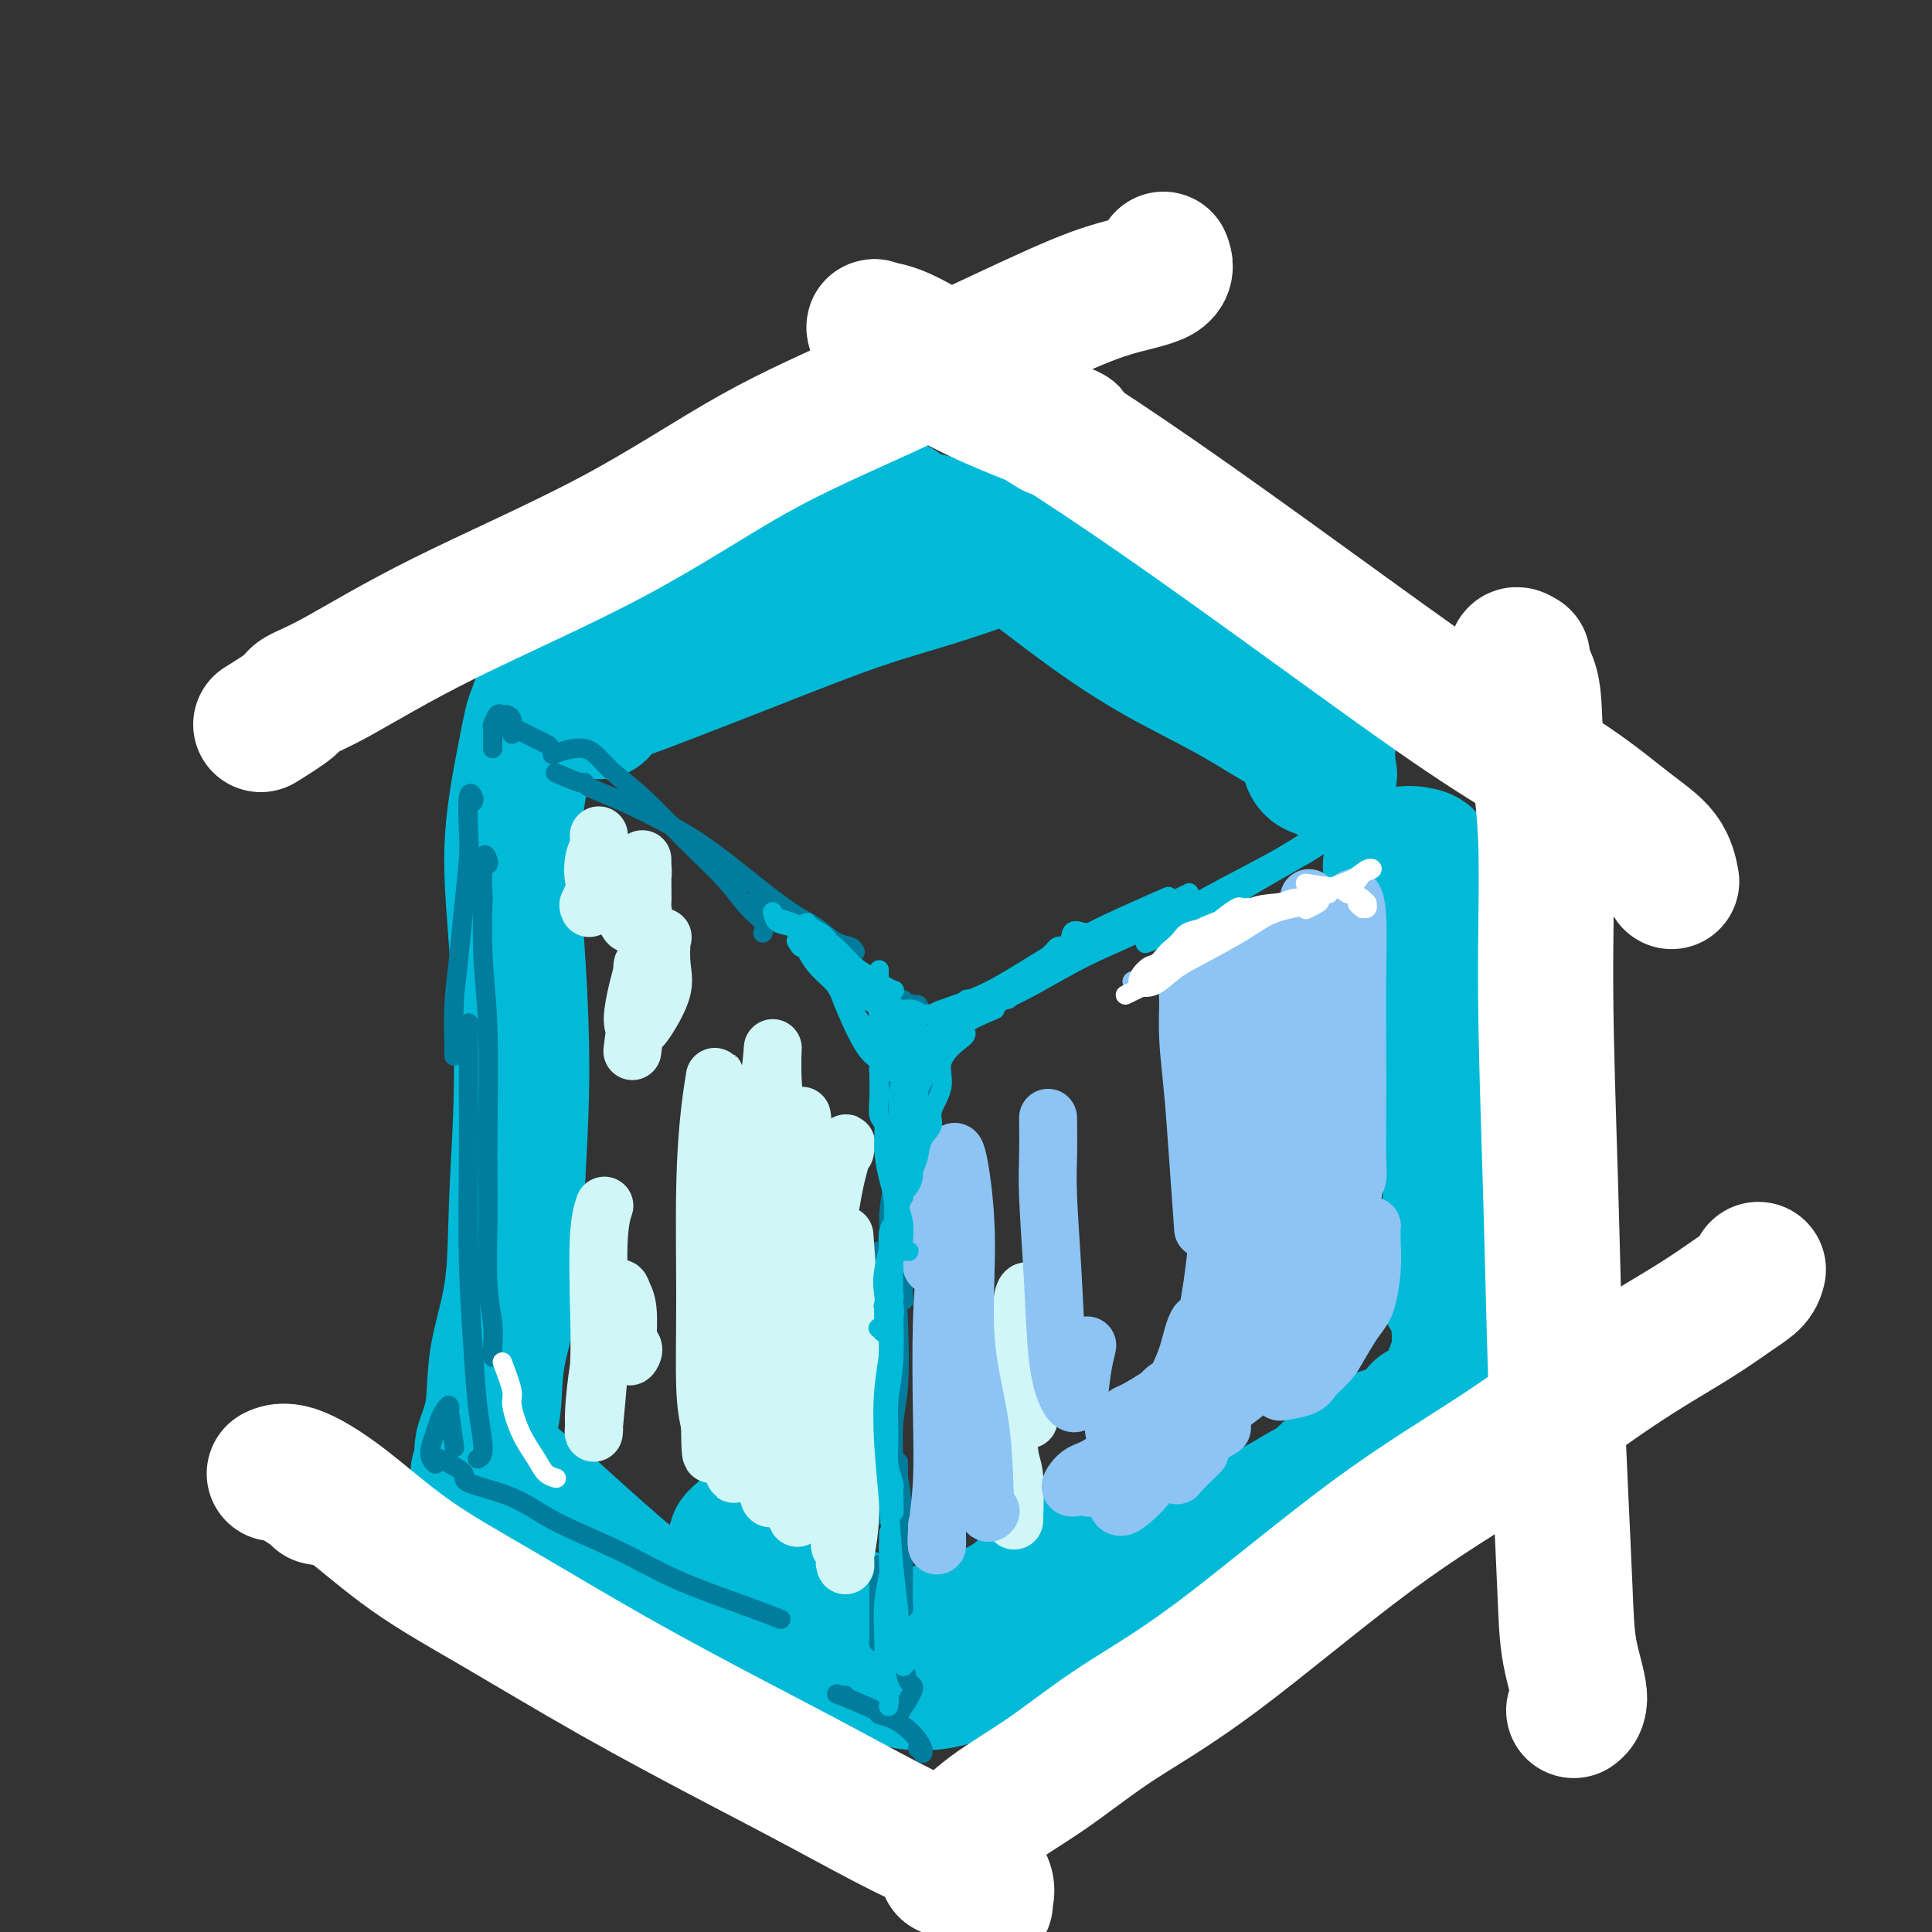
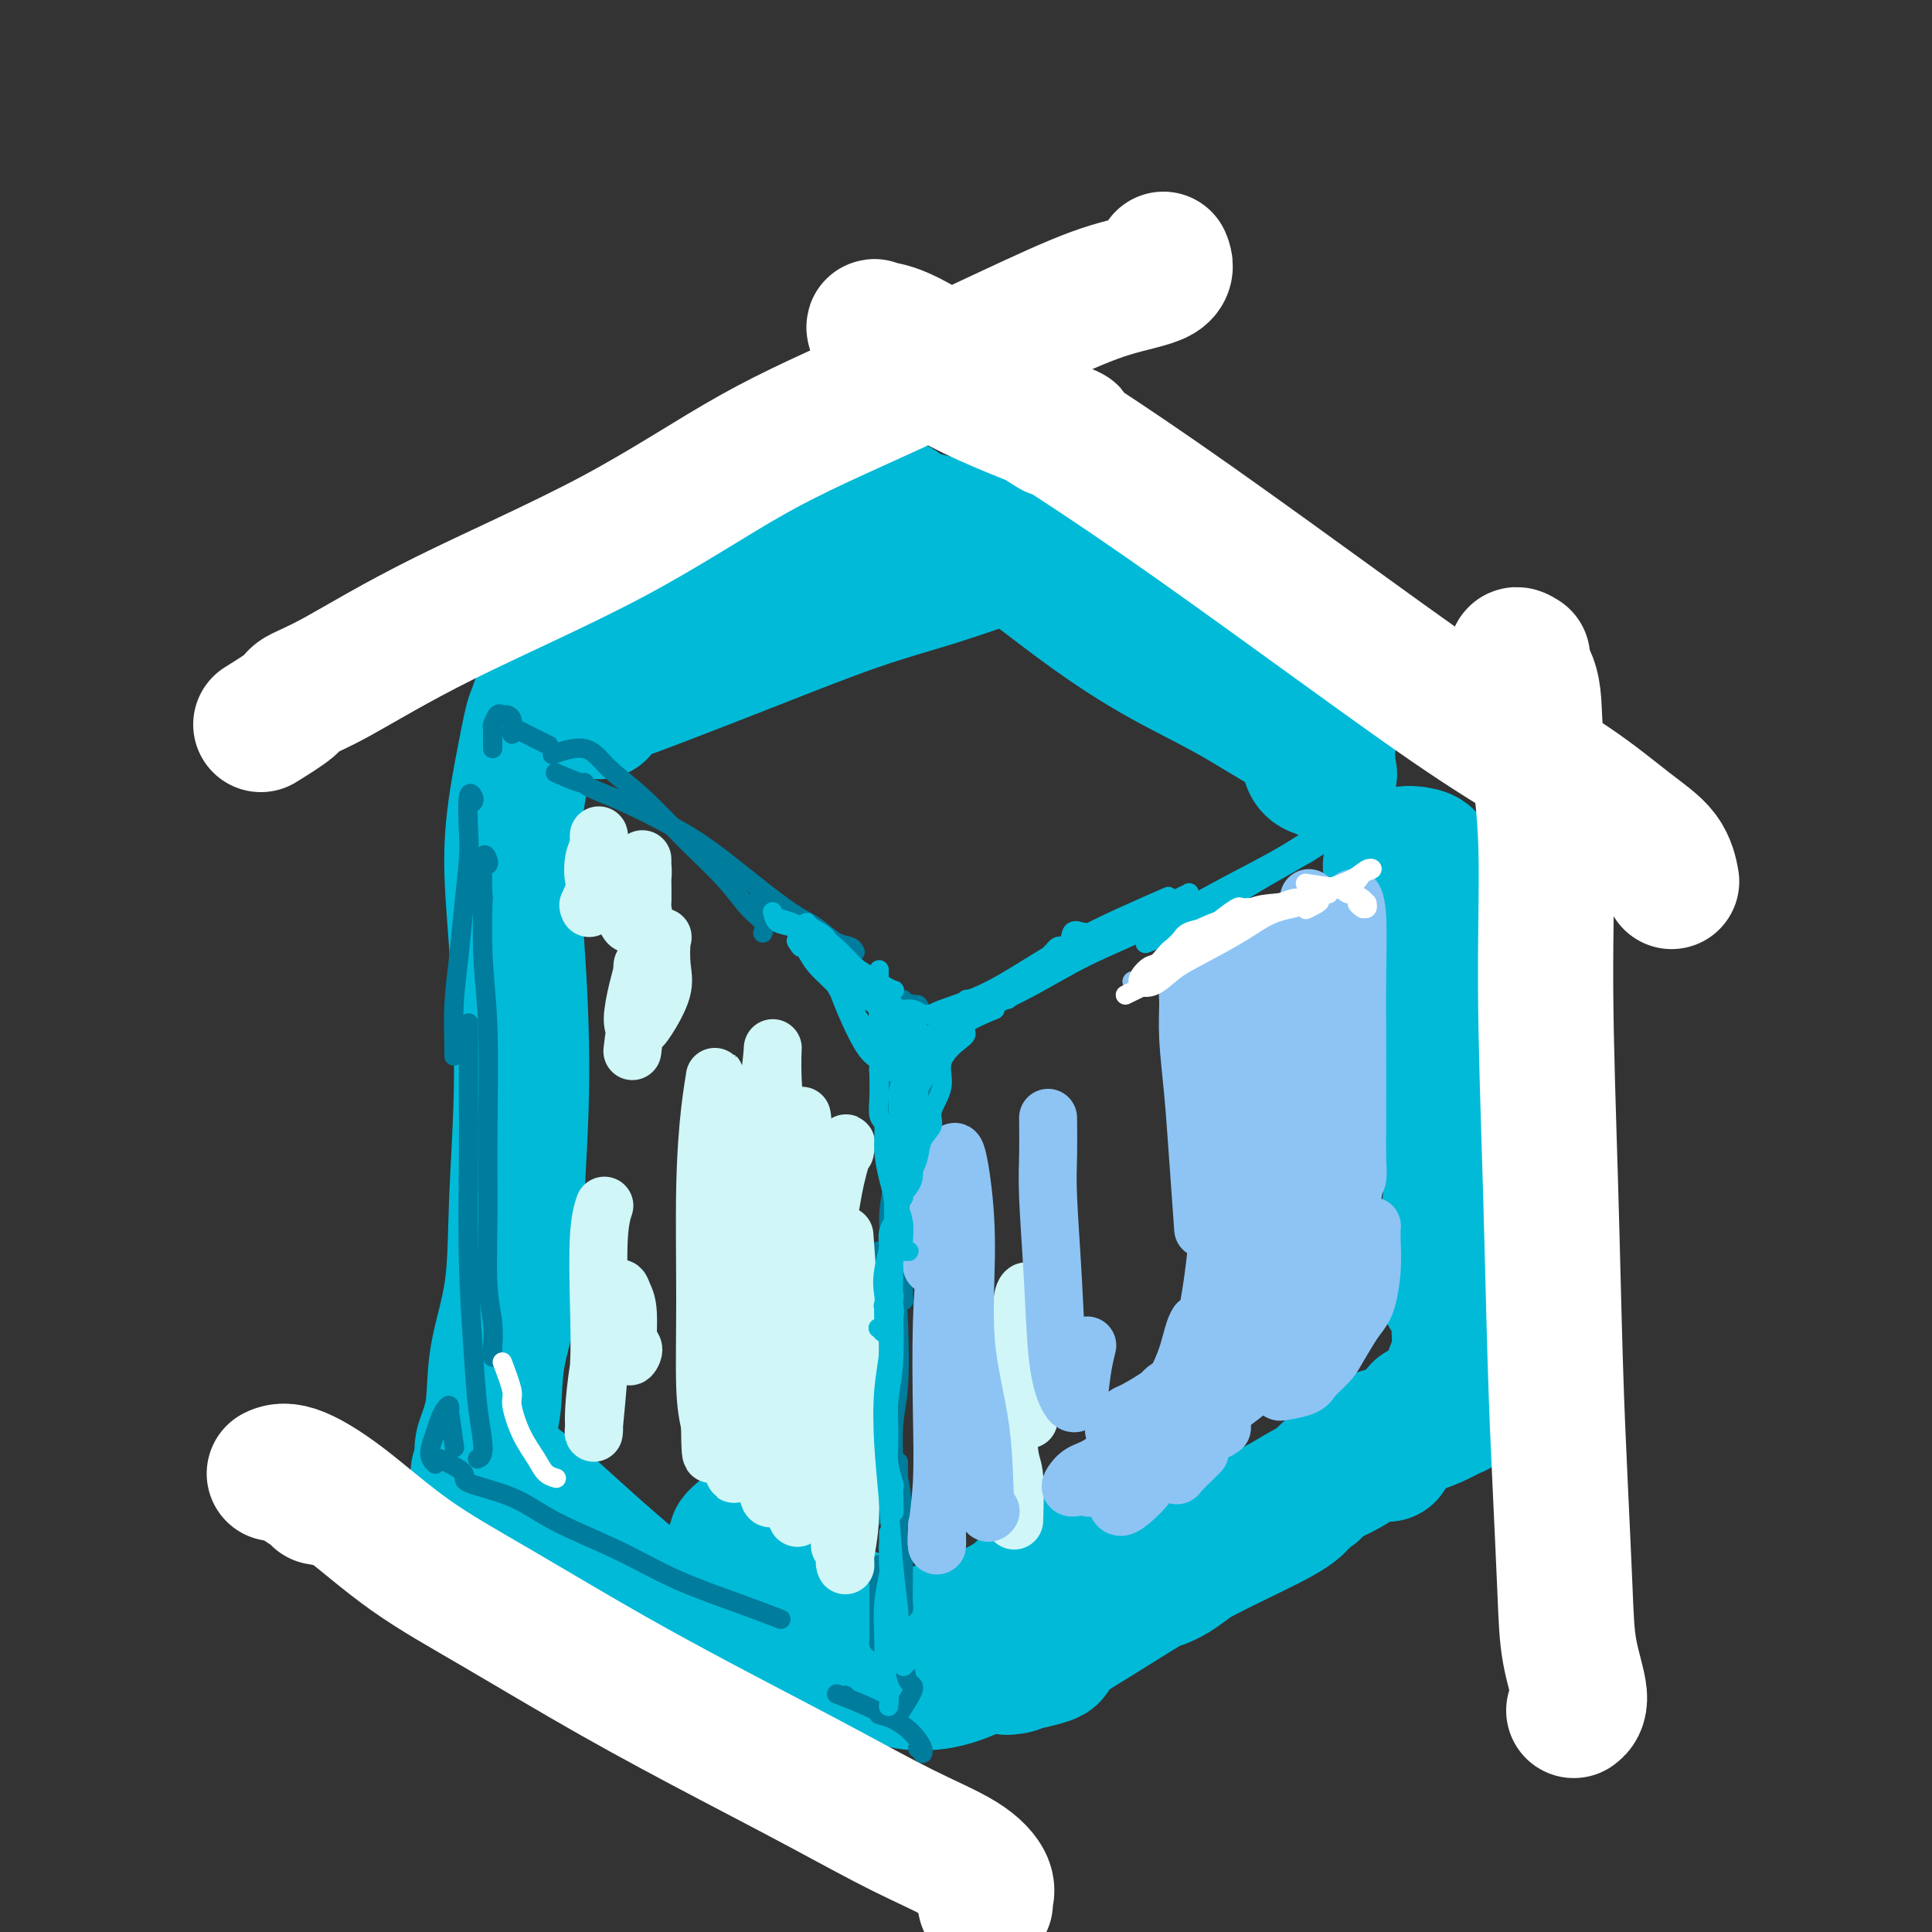
<svg xmlns="http://www.w3.org/2000/svg" viewBox="0 0 400 400" version="1.1">
  <rect x="0" y="0" width="400" height="400" fill="#333333" stroke="none" />
  <g fill="none" stroke="#00BAD8" stroke-width="28" stroke-linecap="round" stroke-linejoin="round">
    <path d="M113,142c-0.056,-0.250 -0.111,-0.501 0,-1c0.111,-0.499 0.390,-1.248 0,0c-0.390,1.248 -1.447,4.492 -2,6c-0.553,1.508 -0.602,1.279 -1,3c-0.398,1.721 -1.143,5.392 -2,10c-0.857,4.608 -1.824,10.151 -2,16c-0.176,5.849 0.439,12.002 1,20c0.561,7.998 1.066,17.841 1,27c-0.066,9.159 -0.705,17.633 -1,25c-0.295,7.367 -0.247,13.626 -1,19c-0.753,5.374 -2.307,9.863 -3,14c-0.693,4.137 -0.525,7.921 -1,11c-0.475,3.079 -1.591,5.452 -2,7c-0.409,1.548 -0.110,2.271 0,3c0.110,0.729 0.029,1.463 0,2c-0.029,0.537 -0.008,0.876 0,1c0.008,0.124 0.003,0.033 0,0c-0.003,-0.033 -0.005,-0.007 0,0c0.005,0.007 0.018,-0.004 0,0c-0.018,0.004 -0.067,0.022 0,0c0.067,-0.022 0.249,-0.083 0,0c-0.249,0.083 -0.928,0.309 -1,0c-0.072,-0.309 0.464,-1.155 1,-2" />
    <path d="M100,303c-0.917,8.452 0.292,2.083 1,0c0.708,-2.083 0.917,0.119 1,1c0.083,0.881 0.042,0.440 0,0" />
    <path d="M100,299c0.508,0.545 1.016,1.090 1,1c-0.016,-0.090 -0.557,-0.816 0,0c0.557,0.816 2.211,3.174 4,5c1.789,1.826 3.713,3.121 6,5c2.287,1.879 4.937,4.341 9,8c4.063,3.659 9.537,8.515 14,12c4.463,3.485 7.914,5.599 12,8c4.086,2.401 8.809,5.089 12,7c3.191,1.911 4.852,3.046 6,4c1.148,0.954 1.783,1.727 2,2c0.217,0.273 0.016,0.045 -1,0c-1.016,-0.045 -2.847,0.093 -5,-1c-2.153,-1.093 -4.629,-3.417 -7,-5c-2.371,-1.583 -4.638,-2.426 -6,-3c-1.362,-0.574 -1.818,-0.878 -2,-1c-0.182,-0.122 -0.091,-0.061 0,0" />
    <path d="M209,345c0.784,-0.054 1.568,-0.107 1,0c-0.568,0.107 -2.489,0.376 -1,0c1.489,-0.376 6.387,-1.396 8,-2c1.613,-0.604 -0.060,-0.790 1,-2c1.060,-1.210 4.853,-3.442 9,-6c4.147,-2.558 8.648,-5.441 13,-8c4.352,-2.559 8.555,-4.794 13,-7c4.445,-2.206 9.133,-4.384 12,-6c2.867,-1.616 3.913,-2.668 4,-3c0.087,-0.332 -0.784,0.058 -3,1c-2.216,0.942 -5.777,2.435 -9,4c-3.223,1.565 -6.107,3.200 -9,5c-2.893,1.800 -5.795,3.765 -8,5c-2.205,1.235 -3.714,1.739 -4,2c-0.286,0.261 0.650,0.279 2,0c1.350,-0.279 3.112,-0.853 5,-2c1.888,-1.147 3.901,-2.865 7,-5c3.099,-2.135 7.283,-4.688 11,-7c3.717,-2.312 6.968,-4.385 10,-6c3.032,-1.615 5.843,-2.773 8,-4c2.157,-1.227 3.658,-2.523 5,-3c1.342,-0.477 2.526,-0.136 3,0c0.474,0.136 0.237,0.068 0,0" />
    <path d="M265,312c0.325,0.445 0.650,0.890 0,1c-0.650,0.110 -2.277,-0.113 -1,-1c1.277,-0.887 5.456,-2.436 7,-3c1.544,-0.564 0.453,-0.143 1,-1c0.547,-0.857 2.732,-2.994 5,-5c2.268,-2.006 4.620,-3.882 7,-5c2.380,-1.118 4.787,-1.476 7,-2c2.213,-0.524 4.233,-1.212 6,-2c1.767,-0.788 3.283,-1.675 4,-2c0.717,-0.325 0.637,-0.087 0,0c-0.637,0.087 -1.831,0.023 -3,0c-1.169,-0.023 -2.315,-0.006 -3,0c-0.685,0.006 -0.910,0.002 -1,0c-0.090,-0.002 -0.045,-0.001 0,0" />
    <path d="M299,292c-0.378,-0.144 -0.756,-0.289 -1,0c-0.244,0.289 -0.353,1.010 0,0c0.353,-1.010 1.169,-3.751 2,-6c0.831,-2.249 1.678,-4.005 2,-6c0.322,-1.995 0.121,-4.229 0,-7c-0.121,-2.771 -0.162,-6.079 0,-12c0.162,-5.921 0.525,-14.456 0,-22c-0.525,-7.544 -1.939,-14.097 -3,-21c-1.061,-6.903 -1.770,-14.155 -2,-19c-0.230,-4.845 0.020,-7.282 0,-9c-0.020,-1.718 -0.310,-2.718 0,-3c0.310,-0.282 1.219,0.155 2,2c0.781,1.845 1.434,5.098 2,9c0.566,3.902 1.044,8.451 1,15c-0.044,6.549 -0.612,15.097 -1,22c-0.388,6.903 -0.597,12.160 -1,17c-0.403,4.840 -0.999,9.264 -1,12c-0.001,2.736 0.593,3.784 1,4c0.407,0.216 0.627,-0.400 1,-2c0.373,-1.600 0.898,-4.183 1,-8c0.102,-3.817 -0.220,-8.868 -1,-14c-0.780,-5.132 -2.017,-10.345 -3,-19c-0.983,-8.655 -1.712,-20.752 -2,-28c-0.288,-7.248 -0.133,-9.648 0,-12c0.133,-2.352 0.246,-4.658 0,-6c-0.246,-1.342 -0.849,-1.721 -2,-2c-1.151,-0.279 -2.848,-0.460 -4,0c-1.152,0.460 -1.758,1.560 -2,2c-0.242,0.440 -0.121,0.220 0,0" />
    <path d="M124,132c0.144,-0.096 0.287,-0.192 0,0c-0.287,0.192 -1.006,0.671 0,0c1.006,-0.671 3.737,-2.492 5,-3c1.263,-0.508 1.060,0.296 3,0c1.940,-0.296 6.024,-1.691 10,-3c3.976,-1.309 7.844,-2.533 12,-4c4.156,-1.467 8.598,-3.178 12,-5c3.402,-1.822 5.762,-3.756 8,-5c2.238,-1.244 4.352,-1.797 5,-2c0.648,-0.203 -0.172,-0.055 -1,0c-0.828,0.055 -1.665,0.016 -2,0c-0.335,-0.016 -0.167,-0.008 0,0" />
    <path d="M146,125c-0.238,0.447 -0.477,0.894 -1,1c-0.523,0.106 -1.332,-0.131 0,-1c1.332,-0.869 4.805,-2.372 6,-3c1.195,-0.628 0.111,-0.382 1,-1c0.889,-0.618 3.749,-2.101 7,-4c3.251,-1.899 6.893,-4.215 10,-6c3.107,-1.785 5.681,-3.039 8,-4c2.319,-0.961 4.384,-1.631 6,-2c1.616,-0.369 2.784,-0.439 3,0c0.216,0.439 -0.519,1.387 -1,2c-0.481,0.613 -0.709,0.889 -1,1c-0.291,0.111 -0.646,0.055 -1,0" />
    <path d="M194,110c0.323,-0.091 0.645,-0.182 1,0c0.355,0.182 0.742,0.637 -1,0c-1.742,-0.637 -5.612,-2.365 -7,-3c-1.388,-0.635 -0.294,-0.178 0,0c0.294,0.178 -0.212,0.077 0,0c0.212,-0.077 1.141,-0.131 2,0c0.859,0.131 1.646,0.448 4,1c2.354,0.552 6.273,1.341 10,3c3.727,1.659 7.262,4.189 11,7c3.738,2.811 7.680,5.905 12,9c4.320,3.095 9.020,6.193 14,9c4.980,2.807 10.242,5.325 15,8c4.758,2.675 9.013,5.509 12,7c2.987,1.491 4.705,1.639 6,2c1.295,0.361 2.168,0.936 2,1c-0.168,0.064 -1.377,-0.383 -3,-1c-1.623,-0.617 -3.661,-1.404 -6,-3c-2.339,-1.596 -4.980,-4.000 -9,-7c-4.020,-3.000 -9.420,-6.595 -13,-10c-3.580,-3.405 -5.340,-6.619 -7,-9c-1.660,-2.381 -3.221,-3.929 -4,-5c-0.779,-1.071 -0.778,-1.664 0,-1c0.778,0.664 2.332,2.584 5,5c2.668,2.416 6.451,5.328 10,8c3.549,2.672 6.863,5.105 10,8c3.137,2.895 6.098,6.252 9,9c2.902,2.748 5.744,4.887 7,7c1.256,2.113 0.925,4.202 1,5c0.075,0.798 0.556,0.307 0,0c-0.556,-0.307 -2.150,-0.429 -3,-1c-0.850,-0.571 -0.957,-1.592 -1,-2c-0.043,-0.408 -0.021,-0.204 0,0" />
    <path d="M119,146c0.182,-0.066 0.364,-0.133 0,0c-0.364,0.133 -1.274,0.465 0,0c1.274,-0.465 4.732,-1.726 6,-2c1.268,-0.274 0.346,0.441 2,0c1.654,-0.441 5.885,-2.037 11,-4c5.115,-1.963 11.114,-4.292 18,-7c6.886,-2.708 14.657,-5.794 21,-8c6.343,-2.206 11.257,-3.531 16,-5c4.743,-1.469 9.316,-3.083 12,-4c2.684,-0.917 3.481,-1.139 3,-1c-0.481,0.139 -2.239,0.639 -5,1c-2.761,0.361 -6.526,0.583 -12,2c-5.474,1.417 -12.658,4.031 -19,6c-6.342,1.969 -11.843,3.295 -17,5c-5.157,1.705 -9.970,3.788 -15,6c-5.030,2.212 -10.276,4.552 -13,6c-2.724,1.448 -2.926,2.005 -3,3c-0.074,0.995 -0.021,2.427 0,3c0.021,0.573 0.011,0.286 0,0" />
    <path d="M157,314c0.275,0.114 0.550,0.228 1,0c0.450,-0.228 1.076,-0.798 0,0c-1.076,0.798 -3.854,2.964 -5,4c-1.146,1.036 -0.661,0.941 0,2c0.661,1.059 1.497,3.273 3,5c1.503,1.727 3.674,2.966 6,4c2.326,1.034 4.806,1.862 8,3c3.194,1.138 7.100,2.585 10,4c2.900,1.415 4.794,2.798 6,4c1.206,1.202 1.725,2.225 2,3c0.275,0.775 0.308,1.304 0,2c-0.308,0.696 -0.956,1.559 -2,2c-1.044,0.441 -2.485,0.461 -5,0c-2.515,-0.461 -6.105,-1.404 -8,-2c-1.895,-0.596 -2.096,-0.846 -2,-1c0.096,-0.154 0.490,-0.211 1,0c0.510,0.211 1.136,0.689 3,1c1.864,0.311 4.965,0.456 7,1c2.035,0.544 3.005,1.489 5,2c1.995,0.511 5.014,0.589 8,0c2.986,-0.589 5.938,-1.846 8,-3c2.062,-1.154 3.232,-2.204 4,-3c0.768,-0.796 1.132,-1.337 1,-2c-0.132,-0.663 -0.761,-1.448 -2,-2c-1.239,-0.552 -3.090,-0.871 -5,-1c-1.910,-0.129 -3.881,-0.069 -5,0c-1.119,0.069 -1.386,0.147 -1,0c0.386,-0.147 1.427,-0.517 3,-1c1.573,-0.483 3.679,-1.078 6,-2c2.321,-0.922 4.856,-2.171 7,-4c2.144,-1.829 3.898,-4.237 6,-6c2.102,-1.763 4.551,-2.882 7,-4" />
    <path d="M224,320c4.800,-2.867 2.800,-1.533 2,-1c-0.800,0.533 -0.400,0.267 0,0" />
  </g>
  <g fill="none" stroke="#FFFFFF" stroke-width="28" stroke-linecap="round" stroke-linejoin="round">
    <path d="M66,310c0.273,-0.085 0.546,-0.170 1,0c0.454,0.170 1.088,0.596 0,0c-1.088,-0.596 -3.899,-2.212 -5,-3c-1.101,-0.788 -0.493,-0.746 -1,-1c-0.507,-0.254 -2.128,-0.804 -3,-1c-0.872,-0.196 -0.995,-0.039 -1,0c-0.005,0.039 0.108,-0.041 0,0c-0.108,0.041 -0.436,0.202 0,0c0.436,-0.202 1.636,-0.766 4,0c2.364,0.766 5.891,2.862 10,6c4.109,3.138 8.800,7.318 14,11c5.200,3.682 10.910,6.864 18,11c7.090,4.136 15.561,9.224 24,14c8.439,4.776 16.847,9.239 24,13c7.153,3.761 13.051,6.818 19,10c5.949,3.182 11.948,6.488 17,9c5.052,2.512 9.158,4.228 12,6c2.842,1.772 4.422,3.599 5,5c0.578,1.401 0.156,2.377 0,3c-0.156,0.623 -0.044,0.892 0,1c0.044,0.108 0.022,0.054 0,0" />
-     <path d="M196,387c0.839,-3.062 1.678,-6.124 2,-7c0.322,-0.876 0.128,0.435 1,0c0.872,-0.435 2.811,-2.616 6,-5c3.189,-2.384 7.628,-4.972 12,-8c4.372,-3.028 8.675,-6.498 14,-10c5.325,-3.502 11.670,-7.036 21,-14c9.330,-6.964 21.643,-17.357 32,-25c10.357,-7.643 18.757,-12.537 27,-18c8.243,-5.463 16.328,-11.496 23,-16c6.672,-4.504 11.931,-7.480 16,-10c4.069,-2.520 6.946,-4.583 9,-6c2.054,-1.417 3.284,-2.189 4,-3c0.716,-0.811 0.919,-1.660 1,-2c0.081,-0.340 0.041,-0.170 0,0" />
    <path d="M315,136c0.201,0.123 0.401,0.246 0,0c-0.401,-0.246 -1.404,-0.862 -1,0c0.404,0.862 2.216,3.203 3,6c0.784,2.797 0.539,6.050 1,11c0.461,4.950 1.629,11.595 2,20c0.371,8.405 -0.055,18.568 0,31c0.055,12.432 0.591,27.132 1,41c0.409,13.868 0.693,26.902 1,37c0.307,10.098 0.639,17.259 1,25c0.361,7.741 0.751,16.060 1,22c0.249,5.940 0.355,9.499 1,13c0.645,3.501 1.827,6.942 2,9c0.173,2.058 -0.665,2.731 -1,3c-0.335,0.269 -0.168,0.135 0,0" />
    <path d="M218,89c-3.381,-2.120 -6.761,-4.239 -6,-4c0.761,0.239 5.664,2.837 8,4c2.336,1.163 2.106,0.890 0,0c-2.106,-0.890 -6.087,-2.396 -10,-4c-3.913,-1.604 -7.756,-3.305 -11,-5c-3.244,-1.695 -5.889,-3.384 -8,-4c-2.111,-0.616 -3.689,-0.158 -5,0c-1.311,0.158 -2.355,0.017 -3,0c-0.645,-0.017 -0.890,0.090 -1,0c-0.110,-0.090 -0.085,-0.377 0,-1c0.085,-0.623 0.229,-1.582 0,-3c-0.229,-1.418 -0.832,-3.297 -1,-4c-0.168,-0.703 0.099,-0.231 1,0c0.901,0.231 2.436,0.222 6,2c3.564,1.778 9.158,5.342 15,9c5.842,3.658 11.934,7.409 19,12c7.066,4.591 15.108,10.022 25,17c9.892,6.978 21.634,15.502 32,23c10.366,7.498 19.356,13.971 27,19c7.644,5.029 13.943,8.613 19,12c5.057,3.387 8.871,6.578 12,9c3.129,2.422 5.573,4.075 7,6c1.427,1.925 1.836,4.121 2,5c0.164,0.879 0.082,0.439 0,0" />
    <path d="M54,150c2.436,-1.517 4.871,-3.033 6,-4c1.129,-0.967 0.950,-1.384 2,-2c1.050,-0.616 3.329,-1.430 8,-4c4.671,-2.570 11.734,-6.895 22,-12c10.266,-5.105 23.735,-10.988 35,-17c11.265,-6.012 20.326,-12.151 29,-17c8.674,-4.849 16.962,-8.407 27,-13c10.038,-4.593 21.828,-10.223 30,-14c8.172,-3.777 12.727,-5.703 17,-7c4.273,-1.297 8.266,-1.965 10,-3c1.734,-1.035 1.210,-2.439 1,-3c-0.210,-0.561 -0.105,-0.281 0,0" />
  </g>
  <g fill="none" stroke="#007C9C" stroke-width="4" stroke-linecap="round" stroke-linejoin="round">
    <path d="M185,330c0.566,-0.037 1.132,-0.074 1,0c-0.132,0.074 -0.964,0.260 -1,-1c-0.036,-1.260 0.722,-3.964 1,-5c0.278,-1.036 0.074,-0.404 0,-1c-0.074,-0.596 -0.020,-2.420 0,-4c0.020,-1.580 0.005,-2.916 0,-5c-0.005,-2.084 -0.001,-4.915 0,-7c0.001,-2.085 0.000,-3.425 0,-4c-0.000,-0.575 0.000,-0.385 0,0c-0.000,0.385 -0.001,0.965 0,3c0.001,2.035 0.004,5.526 0,8c-0.004,2.474 -0.015,3.930 0,6c0.015,2.070 0.057,4.754 0,7c-0.057,2.246 -0.211,4.055 0,5c0.211,0.945 0.788,1.026 1,1c0.212,-0.026 0.061,-0.158 0,-1c-0.061,-0.842 -0.030,-2.395 0,-5c0.030,-2.605 0.061,-6.264 0,-10c-0.061,-3.736 -0.212,-7.549 -1,-11c-0.788,-3.451 -2.211,-6.539 -3,-11c-0.789,-4.461 -0.943,-10.295 -1,-15c-0.057,-4.705 -0.015,-8.280 0,-11c0.015,-2.720 0.004,-4.585 0,-6c-0.004,-1.415 -0.001,-2.381 0,-3c0.001,-0.619 0.000,-0.891 0,-1c-0.000,-0.109 -0.000,-0.054 0,0" />
    <path d="M181,314c0.082,-0.548 0.165,-1.096 0,-1c-0.165,0.096 -0.576,0.836 0,0c0.576,-0.836 2.141,-3.249 3,-5c0.859,-1.751 1.012,-2.839 1,-5c-0.012,-2.161 -0.190,-5.394 0,-8c0.190,-2.606 0.749,-4.586 1,-8c0.251,-3.414 0.196,-8.263 0,-13c-0.196,-4.737 -0.532,-9.362 -1,-13c-0.468,-3.638 -1.069,-6.289 -1,-9c0.069,-2.711 0.807,-5.483 1,-8c0.193,-2.517 -0.158,-4.780 0,-7c0.158,-2.220 0.827,-4.399 1,-6c0.173,-1.601 -0.150,-2.626 0,-4c0.150,-1.374 0.772,-3.098 1,-4c0.228,-0.902 0.061,-0.982 0,-1c-0.061,-0.018 -0.017,0.026 0,0c0.017,-0.026 0.006,-0.120 0,0c-0.006,0.120 -0.006,0.456 0,1c0.006,0.544 0.020,1.295 0,3c-0.020,1.705 -0.072,4.363 0,7c0.072,2.637 0.268,5.254 0,8c-0.268,2.746 -1.000,5.623 -1,8c-0.000,2.377 0.731,4.255 1,6c0.269,1.745 0.077,3.356 0,5c-0.077,1.644 -0.038,3.322 0,5" />
    <path d="M187,265c0.061,7.075 0.214,3.762 0,3c-0.214,-0.762 -0.793,1.028 -1,1c-0.207,-0.028 -0.041,-1.874 0,-3c0.041,-1.126 -0.043,-1.531 0,-3c0.043,-1.469 0.211,-4.001 0,-7c-0.211,-2.999 -0.803,-6.464 -1,-10c-0.197,-3.536 -0.000,-7.144 0,-10c0.000,-2.856 -0.196,-4.961 0,-7c0.196,-2.039 0.785,-4.010 1,-6c0.215,-1.990 0.058,-3.997 0,-5c-0.058,-1.003 -0.017,-1.001 0,-1c0.017,0.001 0.008,0.000 0,0" />
    <path d="M115,156c-0.569,0.202 -1.138,0.403 0,0c1.138,-0.403 3.984,-1.411 6,-1c2.016,0.411 3.204,2.242 5,4c1.796,1.758 4.202,3.443 7,6c2.798,2.557 5.990,5.985 9,9c3.010,3.015 5.840,5.617 8,8c2.160,2.383 3.651,4.546 5,6c1.349,1.454 2.555,2.199 3,3c0.445,0.801 0.127,1.657 0,2c-0.127,0.343 -0.064,0.171 0,0" />
    <path d="M115,160c1.992,0.860 3.983,1.720 5,2c1.017,0.280 1.058,-0.021 1,0c-0.058,0.021 -0.217,0.362 1,1c1.217,0.638 3.809,1.571 7,3c3.191,1.429 6.982,3.354 10,5c3.018,1.646 5.262,3.012 8,5c2.738,1.988 5.970,4.598 9,7c3.030,2.402 5.859,4.595 8,6c2.141,1.405 3.593,2.023 5,3c1.407,0.977 2.769,2.314 4,3c1.231,0.686 2.330,0.720 3,1c0.670,0.280 0.911,0.806 1,1c0.089,0.194 0.025,0.055 0,0c-0.025,-0.055 -0.013,-0.028 0,0" />
    <path d="M157,186c2.537,1.675 5.073,3.350 6,4c0.927,0.650 0.243,0.276 1,1c0.757,0.724 2.953,2.547 5,4c2.047,1.453 3.945,2.538 6,4c2.055,1.462 4.267,3.303 6,5c1.733,1.697 2.987,3.251 4,4c1.013,0.749 1.784,0.694 2,1c0.216,0.306 -0.125,0.971 0,1c0.125,0.029 0.714,-0.580 1,-1c0.286,-0.420 0.269,-0.652 0,-1c-0.269,-0.348 -0.791,-0.814 -1,-1c-0.209,-0.186 -0.104,-0.093 0,0" />
    <path d="M183,204c-0.255,0.126 -0.509,0.251 -1,0c-0.491,-0.251 -1.217,-0.880 0,0c1.217,0.880 4.379,3.269 6,4c1.621,0.731 1.703,-0.196 2,0c0.297,0.196 0.809,1.514 1,2c0.191,0.486 0.061,0.141 0,0c-0.061,-0.141 -0.055,-0.076 0,0c0.055,0.076 0.157,0.163 0,0c-0.157,-0.163 -0.575,-0.575 -1,-1c-0.425,-0.425 -0.858,-0.863 -1,-1c-0.142,-0.137 0.008,0.026 0,0c-0.008,-0.026 -0.173,-0.241 0,0c0.173,0.241 0.684,0.937 1,2c0.316,1.063 0.438,2.493 1,4c0.562,1.507 1.566,3.091 2,5c0.434,1.909 0.299,4.144 0,7c-0.299,2.856 -0.760,6.332 -2,11c-1.240,4.668 -3.257,10.526 -4,14c-0.743,3.474 -0.212,4.564 0,5c0.212,0.436 0.106,0.218 0,0" />
    <path d="M113,154c-0.181,-0.091 -0.363,-0.182 0,0c0.363,0.182 1.270,0.636 0,0c-1.270,-0.636 -4.719,-2.363 -6,-3c-1.281,-0.637 -0.396,-0.184 0,0c0.396,0.184 0.302,0.100 0,0c-0.302,-0.100 -0.812,-0.215 -1,0c-0.188,0.215 -0.053,0.761 0,1c0.053,0.239 0.025,0.170 0,0c-0.025,-0.170 -0.048,-0.440 0,-1c0.048,-0.560 0.167,-1.411 0,-2c-0.167,-0.589 -0.619,-0.917 -1,-1c-0.381,-0.083 -0.691,0.079 -1,0c-0.309,-0.079 -0.619,-0.399 -1,0c-0.381,0.399 -0.834,1.519 -1,2c-0.166,0.481 -0.044,0.325 0,1c0.044,0.675 0.012,2.182 0,3c-0.012,0.818 -0.003,0.948 0,1c0.003,0.052 0.002,0.026 0,0" />
    <path d="M98,166c0.111,-0.242 0.223,-0.484 0,-1c-0.223,-0.516 -0.780,-1.307 -1,0c-0.220,1.307 -0.101,4.713 0,7c0.101,2.287 0.185,3.457 0,6c-0.185,2.543 -0.638,6.460 -1,10c-0.362,3.540 -0.633,6.705 -1,10c-0.367,3.295 -0.830,6.722 -1,10c-0.170,3.278 -0.045,6.409 0,8c0.045,1.591 0.012,1.642 0,2c-0.012,0.358 -0.003,1.024 0,1c0.003,-0.024 0.001,-0.737 0,-1c-0.001,-0.263 -0.000,-0.075 0,0c0.000,0.075 0.000,0.038 0,0" />
    <path d="M101,179c0.113,-0.160 0.225,-0.319 0,-1c-0.225,-0.681 -0.789,-1.883 -1,0c-0.211,1.883 -0.071,6.849 0,8c0.071,1.151 0.072,-1.515 0,0c-0.072,1.515 -0.216,7.211 0,12c0.216,4.789 0.794,8.671 1,15c0.206,6.329 0.041,15.107 0,22c-0.041,6.893 0.042,11.903 0,17c-0.042,5.097 -0.207,10.280 0,14c0.207,3.720 0.788,5.976 1,8c0.212,2.024 0.057,3.814 0,5c-0.057,1.186 -0.016,1.767 0,2c0.016,0.233 0.008,0.116 0,0" />
    <path d="M97,213c0.000,0.320 0.000,0.641 0,0c-0.000,-0.641 -0.001,-2.243 0,-1c0.001,1.243 0.003,5.332 0,8c-0.003,2.668 -0.012,3.914 0,7c0.012,3.086 0.047,8.010 0,14c-0.047,5.990 -0.174,13.045 0,20c0.174,6.955 0.649,13.811 1,19c0.351,5.189 0.579,8.710 1,12c0.421,3.290 1.037,6.347 1,8c-0.037,1.653 -0.725,1.901 -1,2c-0.275,0.099 -0.138,0.050 0,0" />
-     <path d="M94,299c-0.030,-0.215 -0.060,-0.430 0,0c0.060,0.430 0.209,1.505 0,0c-0.209,-1.505 -0.777,-5.589 -1,-7c-0.223,-1.411 -0.101,-0.150 0,0c0.101,0.150 0.180,-0.812 0,-1c-0.180,-0.188 -0.619,0.398 -1,1c-0.381,0.602 -0.705,1.219 -1,2c-0.295,0.781 -0.562,1.726 -1,3c-0.438,1.274 -1.045,2.877 -1,4c0.045,1.123 0.744,1.765 1,2c0.256,0.235 0.069,0.063 0,0c-0.069,-0.063 -0.018,-0.017 0,0c0.018,0.017 0.005,0.005 0,0c-0.005,-0.005 -0.003,-0.002 0,0" />
+     <path d="M94,299c0.060,0.430 0.209,1.505 0,0c-0.209,-1.505 -0.777,-5.589 -1,-7c-0.223,-1.411 -0.101,-0.150 0,0c0.101,0.150 0.180,-0.812 0,-1c-0.180,-0.188 -0.619,0.398 -1,1c-0.381,0.602 -0.705,1.219 -1,2c-0.295,0.781 -0.562,1.726 -1,3c-0.438,1.274 -1.045,2.877 -1,4c0.045,1.123 0.744,1.765 1,2c0.256,0.235 0.069,0.063 0,0c-0.069,-0.063 -0.018,-0.017 0,0c0.018,0.017 0.005,0.005 0,0c-0.005,-0.005 -0.003,-0.002 0,0" />
    <path d="M91,302c2.223,1.102 4.446,2.204 5,3c0.554,0.796 -0.561,1.286 1,2c1.561,0.714 5.797,1.654 9,3c3.203,1.346 5.374,3.100 9,5c3.626,1.900 8.706,3.946 13,6c4.294,2.054 7.800,4.118 12,6c4.200,1.882 9.092,3.584 13,5c3.908,1.416 6.831,2.548 8,3c1.169,0.452 0.585,0.226 0,0" />
    <path d="M175,351c-0.214,0.084 -0.428,0.167 -1,0c-0.572,-0.167 -1.503,-0.586 0,0c1.503,0.586 5.440,2.177 7,3c1.560,0.823 0.743,0.877 1,1c0.257,0.123 1.586,0.317 3,1c1.414,0.683 2.911,1.857 4,3c1.089,1.143 1.770,2.254 2,3c0.230,0.746 0.010,1.128 0,1c-0.010,-0.128 0.190,-0.765 0,-1c-0.190,-0.235 -0.768,-0.067 -1,0c-0.232,0.067 -0.116,0.034 0,0" />
    <path d="M186,355c-0.365,0.535 -0.729,1.070 0,0c0.729,-1.070 2.552,-3.745 3,-5c0.448,-1.255 -0.479,-1.091 -1,-2c-0.521,-0.909 -0.637,-2.892 -1,-5c-0.363,-2.108 -0.973,-4.341 -2,-7c-1.027,-2.659 -2.471,-5.744 -3,-8c-0.529,-2.256 -0.142,-3.682 0,-4c0.142,-0.318 0.038,0.471 0,1c-0.038,0.529 -0.010,0.796 0,2c0.010,1.204 0.002,3.343 0,5c-0.002,1.657 0.003,2.833 0,4c-0.003,1.167 -0.012,2.327 0,3c0.012,0.673 0.047,0.861 0,1c-0.047,0.139 -0.174,0.229 0,0c0.174,-0.229 0.649,-0.777 1,-2c0.351,-1.223 0.579,-3.122 1,-5c0.421,-1.878 1.037,-3.736 1,-6c-0.037,-2.264 -0.725,-4.932 -1,-6c-0.275,-1.068 -0.138,-0.534 0,0" />
  </g>
  <g fill="none" stroke="#00BAD8" stroke-width="4" stroke-linecap="round" stroke-linejoin="round">
    <path d="M208,207c-0.215,0.032 -0.429,0.064 0,0c0.429,-0.064 1.503,-0.224 0,0c-1.503,0.224 -5.583,0.830 -7,1c-1.417,0.170 -0.170,-0.098 -1,0c-0.830,0.098 -3.738,0.560 -5,1c-1.262,0.440 -0.879,0.856 -1,1c-0.121,0.144 -0.746,0.014 -1,0c-0.254,-0.014 -0.137,0.086 0,0c0.137,-0.086 0.292,-0.360 2,-1c1.708,-0.640 4.967,-1.647 8,-3c3.033,-1.353 5.840,-3.053 9,-5c3.160,-1.947 6.672,-4.140 10,-6c3.328,-1.860 6.473,-3.385 10,-5c3.527,-1.615 7.436,-3.318 9,-4c1.564,-0.682 0.782,-0.341 0,0" />
    <path d="M200,211c0.135,-0.069 0.271,-0.138 0,0c-0.271,0.138 -0.947,0.484 0,0c0.947,-0.484 3.518,-1.797 6,-3c2.482,-1.203 4.877,-2.298 8,-4c3.123,-1.702 6.974,-4.013 11,-6c4.026,-1.987 8.225,-3.650 13,-6c4.775,-2.350 10.125,-5.387 15,-8c4.875,-2.613 9.276,-4.804 13,-7c3.724,-2.196 6.772,-4.399 10,-6c3.228,-1.601 6.637,-2.600 8,-3c1.363,-0.400 0.682,-0.200 0,0" />
    <path d="M256,185c0.151,-0.117 0.301,-0.235 0,0c-0.301,0.235 -1.054,0.822 0,0c1.054,-0.822 3.915,-3.054 5,-4c1.085,-0.946 0.392,-0.604 1,-1c0.608,-0.396 2.515,-1.528 4,-2c1.485,-0.472 2.549,-0.284 4,-1c1.451,-0.716 3.289,-2.335 5,-3c1.711,-0.665 3.294,-0.374 5,-1c1.706,-0.626 3.536,-2.169 5,-3c1.464,-0.831 2.561,-0.952 3,-1c0.439,-0.048 0.219,-0.024 0,0" />
    <path d="M288,165c-2.077,1.609 -4.155,3.218 -5,4c-0.845,0.782 -0.458,0.736 -1,1c-0.542,0.264 -2.014,0.838 -4,2c-1.986,1.162 -4.488,2.911 -8,5c-3.512,2.089 -8.034,4.519 -12,7c-3.966,2.481 -7.375,5.014 -11,7c-3.625,1.986 -7.464,3.425 -9,4c-1.536,0.575 -0.768,0.288 0,0" />
    <path d="M193,210c-2.627,0.198 -5.254,0.397 -7,0c-1.746,-0.397 -2.612,-1.388 -4,-2c-1.388,-0.612 -3.300,-0.844 -5,-2c-1.700,-1.156 -3.188,-3.234 -4,-4c-0.812,-0.766 -0.946,-0.219 -1,0c-0.054,0.219 -0.027,0.109 0,0" />
  </g>
  <g fill="none" stroke="#D0F6F7" stroke-width="12" stroke-linecap="round" stroke-linejoin="round">
    <path d="M177,292c0.009,-0.231 0.017,-0.463 0,-1c-0.017,-0.537 -0.061,-1.381 0,0c0.061,1.381 0.227,4.986 0,7c-0.227,2.014 -0.845,2.435 -1,5c-0.155,2.565 0.154,7.273 0,11c-0.154,3.727 -0.773,6.473 -1,8c-0.227,1.527 -0.064,1.834 0,2c0.064,0.166 0.027,0.190 0,-1c-0.027,-1.190 -0.046,-3.593 0,-6c0.046,-2.407 0.156,-4.818 0,-8c-0.156,-3.182 -0.578,-7.136 -1,-11c-0.422,-3.864 -0.845,-7.637 -1,-11c-0.155,-3.363 -0.043,-6.315 0,-8c0.043,-1.685 0.015,-2.104 0,-1c-0.015,1.104 -0.018,3.730 0,7c0.018,3.270 0.056,7.185 0,11c-0.056,3.815 -0.207,7.529 0,11c0.207,3.471 0.772,6.700 1,9c0.228,2.300 0.118,3.670 0,4c-0.118,0.330 -0.246,-0.381 0,-2c0.246,-1.619 0.864,-4.147 1,-8c0.136,-3.853 -0.211,-9.033 0,-14c0.211,-4.967 0.980,-9.722 1,-17c0.020,-7.278 -0.709,-17.079 -1,-21c-0.291,-3.921 -0.146,-1.960 0,0" />
    <path d="M175,238c-0.050,0.267 -0.101,0.534 0,0c0.101,-0.534 0.353,-1.869 0,-1c-0.353,0.869 -1.313,3.941 -2,7c-0.687,3.059 -1.103,6.106 -2,11c-0.897,4.894 -2.276,11.637 -3,18c-0.724,6.363 -0.793,12.347 -1,19c-0.207,6.653 -0.553,13.975 -1,18c-0.447,4.025 -0.995,4.753 -1,4c-0.005,-0.753 0.535,-2.986 1,-6c0.465,-3.014 0.857,-6.808 1,-12c0.143,-5.192 0.039,-11.783 0,-15c-0.039,-3.217 -0.011,-3.062 0,-3c0.011,0.062 0.006,0.031 0,0" />
    <path d="M166,231c0.106,0.492 0.211,0.983 0,1c-0.211,0.017 -0.740,-0.441 -1,0c-0.260,0.441 -0.253,1.779 -1,6c-0.747,4.221 -2.249,11.324 -3,18c-0.751,6.676 -0.752,12.924 -1,20c-0.248,7.076 -0.742,14.981 -1,21c-0.258,6.019 -0.280,10.152 0,12c0.280,1.848 0.861,1.412 1,0c0.139,-1.412 -0.163,-3.799 0,-8c0.163,-4.201 0.790,-10.217 1,-16c0.210,-5.783 0.003,-11.332 0,-19c-0.003,-7.668 0.199,-17.456 0,-25c-0.199,-7.544 -0.799,-12.844 -1,-17c-0.201,-4.156 -0.004,-7.168 0,-7c0.004,0.168 -0.184,3.515 -1,8c-0.816,4.485 -2.261,10.109 -3,17c-0.739,6.891 -0.771,15.049 -1,23c-0.229,7.951 -0.654,15.697 -1,22c-0.346,6.303 -0.614,11.165 -1,14c-0.386,2.835 -0.891,3.643 -1,4c-0.109,0.357 0.178,0.262 0,-2c-0.178,-2.262 -0.822,-6.692 -1,-11c-0.178,-4.308 0.111,-8.493 0,-14c-0.111,-5.507 -0.621,-12.336 -1,-20c-0.379,-7.664 -0.627,-16.163 -1,-22c-0.373,-5.837 -0.870,-9.011 -1,-11c-0.130,-1.989 0.108,-2.792 0,-2c-0.108,0.792 -0.562,3.179 -1,7c-0.438,3.821 -0.860,9.076 -1,16c-0.140,6.924 0.001,15.518 0,23c-0.001,7.482 -0.143,13.852 0,18c0.143,4.148 0.572,6.074 1,8" />
    <path d="M147,295c0.071,11.179 0.750,4.125 1,1c0.250,-3.125 0.071,-2.321 0,-2c-0.071,0.321 -0.036,0.161 0,0" />
    <path d="M131,279c0.120,0.208 0.240,0.416 0,1c-0.240,0.584 -0.841,1.544 -1,0c-0.159,-1.544 0.123,-5.593 0,-8c-0.123,-2.407 -0.650,-3.172 -1,-4c-0.350,-0.828 -0.524,-1.718 -1,-1c-0.476,0.718 -1.253,3.046 -2,6c-0.747,2.954 -1.464,6.536 -2,10c-0.536,3.464 -0.889,6.812 -1,9c-0.111,2.188 0.022,3.216 0,4c-0.022,0.784 -0.198,1.323 0,-1c0.198,-2.323 0.771,-7.509 1,-12c0.229,-4.491 0.113,-8.286 0,-13c-0.113,-4.714 -0.223,-10.346 0,-14c0.223,-3.654 0.778,-5.330 1,-6c0.222,-0.670 0.111,-0.335 0,0" />
    <path d="M131,217c0.022,-0.185 0.044,-0.369 0,0c-0.044,0.369 -0.156,1.292 0,0c0.156,-1.292 0.578,-4.800 1,-6c0.422,-1.200 0.842,-0.091 1,-1c0.158,-0.909 0.052,-3.835 0,-6c-0.052,-2.165 -0.050,-3.571 0,-4c0.050,-0.429 0.147,0.117 0,1c-0.147,0.883 -0.540,2.102 -1,4c-0.460,1.898 -0.989,4.474 -1,6c-0.011,1.526 0.494,2.003 1,2c0.506,-0.003 1.013,-0.484 2,-2c0.987,-1.516 2.454,-4.067 3,-6c0.546,-1.933 0.171,-3.249 0,-5c-0.171,-1.751 -0.137,-3.936 0,-5c0.137,-1.064 0.376,-1.007 0,-1c-0.376,0.007 -1.369,-0.037 -2,1c-0.631,1.037 -0.901,3.153 -1,5c-0.099,1.847 -0.026,3.423 0,4c0.026,0.577 0.007,0.155 0,0c-0.007,-0.155 -0.002,-0.044 0,0c0.002,0.044 0.001,0.022 0,0" />
    <path d="M134,195c-0.030,-0.213 -0.061,-0.426 0,0c0.061,0.426 0.212,1.489 0,0c-0.212,-1.489 -0.789,-5.532 -1,-7c-0.211,-1.468 -0.056,-0.363 0,-1c0.056,-0.637 0.012,-3.016 0,-5c-0.012,-1.984 0.008,-3.572 0,-4c-0.008,-0.428 -0.043,0.304 0,1c0.043,0.696 0.166,1.356 0,3c-0.166,1.644 -0.619,4.273 -1,6c-0.381,1.727 -0.691,2.554 -1,3c-0.309,0.446 -0.619,0.511 -1,0c-0.381,-0.511 -0.833,-1.599 -1,-2c-0.167,-0.401 -0.048,-0.115 0,0c0.048,0.115 0.024,0.057 0,0" />
    <path d="M122,188c0.061,-0.563 0.121,-1.126 0,-1c-0.121,0.126 -0.425,0.942 0,0c0.425,-0.942 1.578,-3.641 2,-5c0.422,-1.359 0.114,-1.378 0,-2c-0.114,-0.622 -0.034,-1.848 0,-3c0.034,-1.152 0.022,-2.232 0,-3c-0.022,-0.768 -0.055,-1.225 0,-1c0.055,0.225 0.197,1.132 0,2c-0.197,0.868 -0.733,1.697 -1,3c-0.267,1.303 -0.264,3.082 0,4c0.264,0.918 0.790,0.977 1,1c0.210,0.023 0.105,0.012 0,0" />
    <path d="M210,313c0.007,0.202 0.014,0.405 0,1c-0.014,0.595 -0.050,1.584 0,0c0.050,-1.584 0.184,-5.741 0,-8c-0.184,-2.259 -0.687,-2.620 -1,-5c-0.313,-2.380 -0.438,-6.781 0,-12c0.438,-5.219 1.438,-11.258 2,-15c0.562,-3.742 0.687,-5.187 1,-6c0.313,-0.813 0.816,-0.994 1,0c0.184,0.994 0.049,3.163 0,6c-0.049,2.837 -0.013,6.341 0,10c0.013,3.659 0.004,7.474 0,9c-0.004,1.526 -0.002,0.763 0,0" />
  </g>
  <g fill="none" stroke="#8DC4F4" stroke-width="12" stroke-linecap="round" stroke-linejoin="round">
    <path d="M197,241c0.150,0.673 0.299,1.345 0,1c-0.299,-0.345 -1.047,-1.709 -1,-1c0.047,0.709 0.889,3.490 1,7c0.111,3.510 -0.510,7.748 -1,12c-0.490,4.252 -0.849,8.518 -1,14c-0.151,5.482 -0.093,12.181 0,18c0.093,5.819 0.221,10.757 0,15c-0.221,4.243 -0.791,7.792 -1,10c-0.209,2.208 -0.056,3.076 0,3c0.056,-0.076 0.015,-1.098 0,-2c-0.015,-0.902 -0.004,-1.686 0,-2c0.004,-0.314 0.002,-0.157 0,0" />
    <path d="M193,259c0.026,0.588 0.052,1.177 0,2c-0.052,0.823 -0.183,1.882 0,0c0.183,-1.882 0.678,-6.705 1,-9c0.322,-2.295 0.469,-2.060 1,-4c0.531,-1.940 1.446,-6.053 2,-8c0.554,-1.947 0.748,-1.727 1,-1c0.252,0.727 0.564,1.961 1,5c0.436,3.039 0.996,7.882 1,14c0.004,6.118 -0.549,13.509 0,20c0.549,6.491 2.199,12.080 3,18c0.801,5.920 0.754,12.171 1,15c0.246,2.829 0.785,2.237 1,2c0.215,-0.237 0.108,-0.118 0,0" />
    <path d="M217,232c0.002,0.168 0.004,0.336 0,0c-0.004,-0.336 -0.013,-1.177 0,0c0.013,1.177 0.048,4.370 0,7c-0.048,2.630 -0.178,4.695 0,9c0.178,4.305 0.663,10.849 1,17c0.337,6.151 0.525,11.910 1,16c0.475,4.090 1.238,6.510 2,8c0.762,1.490 1.524,2.049 2,1c0.476,-1.049 0.667,-3.705 1,-6c0.333,-2.295 0.810,-4.227 1,-5c0.190,-0.773 0.095,-0.386 0,0" />
    <path d="M253,249c0.000,3.246 0.001,6.491 0,6c-0.001,-0.491 -0.002,-4.719 0,-7c0.002,-2.281 0.008,-2.614 0,-1c-0.008,1.614 -0.030,5.175 0,10c0.030,4.825 0.113,10.914 0,16c-0.113,5.086 -0.422,9.167 0,12c0.422,2.833 1.575,4.417 2,5c0.425,0.583 0.121,0.167 0,0c-0.121,-0.167 -0.061,-0.083 0,0" />
    <path d="M265,252c0.121,0.152 0.242,0.304 0,0c-0.242,-0.304 -0.847,-1.066 -1,0c-0.153,1.066 0.147,3.958 0,7c-0.147,3.042 -0.741,6.233 -1,9c-0.259,2.767 -0.182,5.109 0,7c0.182,1.891 0.469,3.331 1,4c0.531,0.669 1.304,0.568 2,0c0.696,-0.568 1.313,-1.602 2,-3c0.687,-1.398 1.443,-3.161 2,-6c0.557,-2.839 0.916,-6.753 1,-10c0.084,-3.247 -0.108,-5.827 0,-8c0.108,-2.173 0.515,-3.937 1,-4c0.485,-0.063 1.047,1.577 1,4c-0.047,2.423 -0.702,5.628 -1,9c-0.298,3.372 -0.237,6.910 0,10c0.237,3.090 0.652,5.731 1,7c0.348,1.269 0.629,1.165 1,1c0.371,-0.165 0.831,-0.389 1,-2c0.169,-1.611 0.048,-4.607 0,-7c-0.048,-2.393 -0.023,-4.183 0,-7c0.023,-2.817 0.045,-6.662 0,-10c-0.045,-3.338 -0.157,-6.167 0,-8c0.157,-1.833 0.582,-2.668 1,-3c0.418,-0.332 0.829,-0.162 1,2c0.171,2.162 0.102,6.315 0,10c-0.102,3.685 -0.238,6.903 0,10c0.238,3.097 0.848,6.073 1,8c0.152,1.927 -0.155,2.804 0,3c0.155,0.196 0.774,-0.288 1,-1c0.226,-0.712 0.061,-1.653 0,-3c-0.061,-1.347 -0.017,-3.099 0,-5c0.017,-1.901 0.009,-3.950 0,-6" />
    <path d="M279,260c-0.176,-4.202 -1.116,-7.208 -2,-11c-0.884,-3.792 -1.712,-8.372 -2,-13c-0.288,-4.628 -0.036,-9.304 0,-13c0.036,-3.696 -0.145,-6.411 0,-8c0.145,-1.589 0.617,-2.052 1,-2c0.383,0.052 0.677,0.620 1,2c0.323,1.380 0.675,3.574 1,6c0.325,2.426 0.623,5.084 1,8c0.377,2.916 0.832,6.089 1,9c0.168,2.911 0.050,5.558 0,8c-0.050,2.442 -0.030,4.678 0,6c0.030,1.322 0.072,1.728 0,1c-0.072,-0.728 -0.259,-2.591 0,-5c0.259,-2.409 0.962,-5.364 1,-9c0.038,-3.636 -0.590,-7.954 -1,-12c-0.410,-4.046 -0.604,-7.821 -1,-12c-0.396,-4.179 -0.996,-8.763 -1,-13c-0.004,-4.237 0.587,-8.127 1,-11c0.413,-2.873 0.647,-4.728 1,-5c0.353,-0.272 0.826,1.038 1,4c0.174,2.962 0.048,7.574 0,12c-0.048,4.426 -0.016,8.664 0,14c0.016,5.336 0.018,11.769 0,16c-0.018,4.231 -0.057,6.261 0,8c0.057,1.739 0.211,3.188 0,4c-0.211,0.812 -0.788,0.988 -1,0c-0.212,-0.988 -0.061,-3.139 0,-4c0.061,-0.861 0.030,-0.430 0,0" />
    <path d="M273,197c-0.062,0.146 -0.125,0.292 0,0c0.125,-0.292 0.437,-1.023 0,0c-0.437,1.023 -1.625,3.798 -2,5c-0.375,1.202 0.061,0.829 0,2c-0.061,1.171 -0.619,3.885 -1,6c-0.381,2.115 -0.585,3.629 -1,5c-0.415,1.371 -1.042,2.598 -1,3c0.042,0.402 0.754,-0.022 1,-1c0.246,-0.978 0.025,-2.510 0,-4c-0.025,-1.490 0.144,-2.938 0,-5c-0.144,-2.062 -0.601,-4.739 -1,-6c-0.399,-1.261 -0.740,-1.105 -1,0c-0.260,1.105 -0.440,3.158 -1,6c-0.560,2.842 -1.499,6.474 -2,11c-0.501,4.526 -0.565,9.948 -1,15c-0.435,5.052 -1.241,9.735 -1,13c0.241,3.265 1.529,5.112 2,6c0.471,0.888 0.126,0.815 0,0c-0.126,-0.815 -0.034,-2.373 0,-4c0.034,-1.627 0.010,-3.322 0,-4c-0.010,-0.678 -0.005,-0.339 0,0" />
    <path d="M261,231c0.327,0.976 0.655,1.951 1,3c0.345,1.049 0.709,2.171 0,0c-0.709,-2.171 -2.491,-7.635 -3,-10c-0.509,-2.365 0.256,-1.630 0,-4c-0.256,-2.370 -1.532,-7.844 -2,-12c-0.468,-4.156 -0.128,-6.992 0,-9c0.128,-2.008 0.046,-3.187 0,-3c-0.046,0.187 -0.054,1.739 0,3c0.054,1.261 0.172,2.230 0,5c-0.172,2.770 -0.634,7.340 -1,12c-0.366,4.660 -0.637,9.408 -1,13c-0.363,3.592 -0.818,6.026 -1,7c-0.182,0.974 -0.091,0.487 0,0" />
    <path d="M251,226c-0.526,-3.343 -1.051,-6.686 -1,-6c0.051,0.686 0.679,5.400 1,8c0.321,2.600 0.335,3.084 0,0c-0.335,-3.084 -1.019,-9.736 -1,-13c0.019,-3.264 0.740,-3.139 1,-3c0.260,0.139 0.060,0.293 0,1c-0.060,0.707 0.022,1.968 0,5c-0.022,3.032 -0.148,7.834 0,11c0.148,3.166 0.569,4.697 1,6c0.431,1.303 0.872,2.379 1,2c0.128,-0.379 -0.057,-2.211 0,-4c0.057,-1.789 0.355,-3.533 0,-6c-0.355,-2.467 -1.363,-5.657 -2,-9c-0.637,-3.343 -0.904,-6.837 -1,-10c-0.096,-3.163 -0.023,-5.993 0,-8c0.023,-2.007 -0.005,-3.191 0,-3c0.005,0.191 0.044,1.756 0,3c-0.044,1.244 -0.169,2.165 0,4c0.169,1.835 0.634,4.583 1,7c0.366,2.417 0.634,4.504 1,6c0.366,1.496 0.830,2.401 1,3c0.170,0.599 0.046,0.893 0,1c-0.046,0.107 -0.012,0.029 0,0c0.012,-0.029 0.004,-0.008 0,0c-0.004,0.008 -0.002,0.004 0,0" />
    <path d="M249,217c-0.032,-0.605 -0.064,-1.210 0,-1c0.064,0.210 0.224,1.235 0,0c-0.224,-1.235 -0.830,-4.731 -1,-6c-0.170,-1.269 0.097,-0.312 0,-1c-0.097,-0.688 -0.559,-3.021 -1,-4c-0.441,-0.979 -0.862,-0.603 -1,0c-0.138,0.603 0.005,1.432 0,3c-0.005,1.568 -0.159,3.876 0,7c0.159,3.124 0.630,7.064 1,11c0.370,3.936 0.638,7.867 1,13c0.362,5.133 0.818,11.466 1,14c0.182,2.534 0.091,1.267 0,0" />
    <path d="M253,295c0.000,-0.174 0.000,-0.348 0,0c0.000,0.348 0.000,1.217 0,0c0.000,-1.217 0.000,-4.520 0,-6c-0.000,-1.480 -0.000,-1.137 0,-1c0.000,0.137 0.000,0.069 0,0" />
    <path d="M251,272c0.000,0.585 0.000,1.169 0,1c-0.000,-0.169 -0.001,-1.093 0,0c0.001,1.093 0.004,4.201 0,6c-0.004,1.799 -0.014,2.287 0,4c0.014,1.713 0.054,4.651 0,7c-0.054,2.349 -0.200,4.107 0,5c0.200,0.893 0.747,0.919 1,1c0.253,0.081 0.212,0.218 0,0c-0.212,-0.218 -0.596,-0.789 -1,-1c-0.404,-0.211 -0.830,-0.060 -1,0c-0.170,0.060 -0.085,0.030 0,0" />
    <path d="M248,301c-0.124,0.121 -0.248,0.242 0,0c0.248,-0.242 0.869,-0.847 0,0c-0.869,0.847 -3.229,3.146 -4,4c-0.771,0.854 0.046,0.264 0,0c-0.046,-0.264 -0.954,-0.200 -1,0c-0.046,0.200 0.771,0.538 1,0c0.229,-0.538 -0.131,-1.953 0,-3c0.131,-1.047 0.752,-1.728 1,-2c0.248,-0.272 0.124,-0.136 0,0" />
    <path d="M239,301c0.372,0.087 0.745,0.175 1,0c0.255,-0.175 0.394,-0.611 -1,0c-1.394,0.611 -4.320,2.270 -6,3c-1.680,0.730 -2.113,0.530 -3,1c-0.887,0.470 -2.227,1.611 -3,2c-0.773,0.389 -0.978,0.025 -1,0c-0.022,-0.025 0.139,0.287 1,0c0.861,-0.287 2.422,-1.173 4,-2c1.578,-0.827 3.172,-1.594 4,-2c0.828,-0.406 0.889,-0.452 2,-1c1.111,-0.548 3.273,-1.599 4,-2c0.727,-0.401 0.020,-0.154 0,0c-0.020,0.154 0.645,0.215 -1,1c-1.645,0.785 -5.602,2.296 -8,3c-2.398,0.704 -3.237,0.602 -4,1c-0.763,0.398 -1.450,1.295 -2,2c-0.550,0.705 -0.963,1.219 0,1c0.963,-0.219 3.302,-1.171 5,-2c1.698,-0.829 2.755,-1.536 5,-3c2.245,-1.464 5.679,-3.684 8,-6c2.321,-2.316 3.528,-4.729 5,-7c1.472,-2.271 3.210,-4.399 5,-7c1.790,-2.601 3.632,-5.674 5,-8c1.368,-2.326 2.264,-3.904 3,-6c0.736,-2.096 1.314,-4.708 2,-6c0.686,-1.292 1.480,-1.263 2,-2c0.520,-0.737 0.766,-2.241 1,-3c0.234,-0.759 0.455,-0.772 1,-1c0.545,-0.228 1.414,-0.669 2,-1c0.586,-0.331 0.888,-0.551 1,-1c0.112,-0.449 0.032,-1.128 0,-1c-0.032,0.128 -0.016,1.064 0,2" />
    <path d="M271,256c4.159,-5.482 1.057,1.312 -1,5c-2.057,3.688 -3.071,4.269 -4,6c-0.929,1.731 -1.775,4.610 -3,7c-1.225,2.390 -2.829,4.289 -4,6c-1.171,1.711 -1.910,3.234 -3,5c-1.090,1.766 -2.533,3.774 -3,5c-0.467,1.226 0.042,1.671 0,2c-0.042,0.329 -0.633,0.544 0,0c0.633,-0.544 2.491,-1.847 4,-3c1.509,-1.153 2.669,-2.156 4,-4c1.331,-1.844 2.832,-4.528 4,-6c1.168,-1.472 2.004,-1.732 3,-3c0.996,-1.268 2.152,-3.545 3,-5c0.848,-1.455 1.390,-2.089 2,-3c0.610,-0.911 1.289,-2.100 2,-3c0.711,-0.900 1.452,-1.512 2,-2c0.548,-0.488 0.901,-0.853 1,-1c0.099,-0.147 -0.058,-0.075 0,0c0.058,0.075 0.331,0.153 0,1c-0.331,0.847 -1.264,2.465 -2,4c-0.736,1.535 -1.273,2.989 -2,5c-0.727,2.011 -1.645,4.578 -3,7c-1.355,2.422 -3.148,4.699 -4,6c-0.852,1.301 -0.763,1.626 -1,2c-0.237,0.374 -0.800,0.799 -1,1c-0.200,0.201 -0.038,0.180 1,0c1.038,-0.180 2.952,-0.518 4,-1c1.048,-0.482 1.229,-1.109 2,-2c0.771,-0.891 2.131,-2.048 3,-3c0.869,-0.952 1.248,-1.701 2,-3c0.752,-1.299 1.876,-3.150 3,-5" />
    <path d="M280,274c2.166,-2.864 2.581,-3.524 3,-5c0.419,-1.476 0.843,-3.770 1,-6c0.157,-2.230 0.048,-4.397 0,-6c-0.048,-1.603 -0.035,-2.641 0,-3c0.035,-0.359 0.091,-0.039 0,0c-0.091,0.039 -0.328,-0.205 -1,1c-0.672,1.205 -1.778,3.858 -3,6c-1.222,2.142 -2.559,3.774 -4,6c-1.441,2.226 -2.985,5.045 -5,7c-2.015,1.955 -4.500,3.046 -7,5c-2.500,1.954 -5.014,4.770 -7,7c-1.986,2.230 -3.443,3.875 -5,5c-1.557,1.125 -3.214,1.729 -4,2c-0.786,0.271 -0.703,0.208 -1,0c-0.297,-0.208 -0.976,-0.560 -1,-1c-0.024,-0.440 0.605,-0.968 1,-2c0.395,-1.032 0.556,-2.568 1,-4c0.444,-1.432 1.172,-2.759 2,-4c0.828,-1.241 1.758,-2.398 3,-4c1.242,-1.602 2.797,-3.651 4,-6c1.203,-2.349 2.053,-4.997 3,-8c0.947,-3.003 1.992,-6.361 3,-9c1.008,-2.639 1.981,-4.560 3,-7c1.019,-2.440 2.085,-5.400 3,-8c0.915,-2.600 1.678,-4.841 2,-7c0.322,-2.159 0.202,-4.236 0,-6c-0.202,-1.764 -0.487,-3.215 -1,-5c-0.513,-1.785 -1.253,-3.904 -2,-5c-0.747,-1.096 -1.499,-1.170 -2,-1c-0.501,0.170 -0.750,0.585 -1,1" />
    <path d="M265,217c-0.956,-0.032 -0.847,2.389 -1,4c-0.153,1.611 -0.568,2.412 -1,5c-0.432,2.588 -0.880,6.963 -1,11c-0.120,4.037 0.090,7.738 0,11c-0.090,3.262 -0.479,6.087 -1,9c-0.521,2.913 -1.176,5.913 -2,9c-0.824,3.087 -1.819,6.260 -3,9c-1.181,2.740 -2.549,5.049 -4,8c-1.451,2.951 -2.984,6.546 -5,9c-2.016,2.454 -4.514,3.766 -6,5c-1.486,1.234 -1.961,2.390 -3,3c-1.039,0.610 -2.643,0.674 -4,0c-1.357,-0.674 -2.467,-2.084 -3,-3c-0.533,-0.916 -0.489,-1.336 0,-2c0.489,-0.664 1.422,-1.571 2,-2c0.578,-0.429 0.801,-0.378 2,-1c1.199,-0.622 3.374,-1.916 5,-3c1.626,-1.084 2.701,-1.959 4,-3c1.299,-1.041 2.820,-2.249 4,-4c1.180,-1.751 2.020,-4.047 3,-6c0.980,-1.953 2.101,-3.565 3,-5c0.899,-1.435 1.577,-2.693 2,-5c0.423,-2.307 0.590,-5.663 1,-8c0.410,-2.337 1.062,-3.656 1,-6c-0.062,-2.344 -0.840,-5.713 -1,-8c-0.160,-2.287 0.297,-3.492 0,-6c-0.297,-2.508 -1.347,-6.318 -2,-9c-0.653,-2.682 -0.907,-4.234 -1,-6c-0.093,-1.766 -0.025,-3.745 0,-5c0.025,-1.255 0.007,-1.787 0,-2c-0.007,-0.213 -0.004,-0.106 0,0" />
    <path d="M254,216c-0.602,-5.592 -0.107,-1.572 0,0c0.107,1.572 -0.174,0.695 0,1c0.174,0.305 0.801,1.793 1,4c0.199,2.207 -0.032,5.134 0,8c0.032,2.866 0.327,5.671 0,9c-0.327,3.329 -1.276,7.180 -2,12c-0.724,4.820 -1.222,10.607 -2,16c-0.778,5.393 -1.837,10.393 -3,15c-1.163,4.607 -2.431,8.823 -4,13c-1.569,4.177 -3.440,8.315 -5,11c-1.560,2.685 -2.810,3.917 -4,5c-1.190,1.083 -2.319,2.016 -3,2c-0.681,-0.016 -0.914,-0.982 -1,-2c-0.086,-1.018 -0.024,-2.089 0,-3c0.024,-0.911 0.010,-1.661 0,-2c-0.010,-0.339 -0.015,-0.266 0,-1c0.015,-0.734 0.050,-2.276 0,-3c-0.050,-0.724 -0.184,-0.631 0,-1c0.184,-0.369 0.686,-1.200 1,-2c0.314,-0.800 0.439,-1.569 1,-2c0.561,-0.431 1.557,-0.523 2,-1c0.443,-0.477 0.331,-1.339 1,-2c0.669,-0.661 2.118,-1.121 3,-2c0.882,-0.879 1.196,-2.177 2,-3c0.804,-0.823 2.100,-1.172 3,-2c0.900,-0.828 1.406,-2.136 2,-3c0.594,-0.864 1.275,-1.284 2,-2c0.725,-0.716 1.493,-1.728 2,-3c0.507,-1.272 0.752,-2.804 1,-4c0.248,-1.196 0.499,-2.056 0,-2c-0.499,0.056 -1.750,1.028 -3,2" />
    <path d="M248,274c-0.784,1.015 -1.245,3.554 -2,6c-0.755,2.446 -1.805,4.801 -3,7c-1.195,2.199 -2.534,4.242 -4,6c-1.466,1.758 -3.061,3.232 -5,5c-1.939,1.768 -4.224,3.831 -6,5c-1.776,1.169 -3.042,1.443 -4,2c-0.958,0.557 -1.609,1.395 -2,2c-0.391,0.605 -0.524,0.975 0,1c0.524,0.025 1.703,-0.295 3,-1c1.297,-0.705 2.712,-1.794 4,-3c1.288,-1.206 2.448,-2.527 4,-4c1.552,-1.473 3.497,-3.097 5,-5c1.503,-1.903 2.566,-4.087 4,-6c1.434,-1.913 3.241,-3.557 5,-6c1.759,-2.443 3.470,-5.686 5,-8c1.530,-2.314 2.879,-3.699 4,-6c1.121,-2.301 2.013,-5.520 3,-9c0.987,-3.480 2.068,-7.222 3,-11c0.932,-3.778 1.714,-7.591 2,-11c0.286,-3.409 0.078,-6.414 0,-9c-0.078,-2.586 -0.024,-4.751 0,-7c0.024,-2.249 0.018,-4.580 0,-6c-0.018,-1.420 -0.047,-1.929 0,-3c0.047,-1.071 0.170,-2.704 0,-4c-0.170,-1.296 -0.633,-2.255 -1,-3c-0.367,-0.745 -0.637,-1.278 -1,-2c-0.363,-0.722 -0.818,-1.635 -1,-2c-0.182,-0.365 -0.091,-0.183 0,0" />
    <path d="M271,197c0.000,0.209 0.000,0.417 0,1c-0.000,0.583 -0.000,1.540 0,0c0.000,-1.540 0.000,-5.579 0,-7c-0.000,-1.421 -0.000,-0.226 0,0c0.000,0.226 0.000,-0.518 0,-1c-0.000,-0.482 -0.000,-0.704 0,-1c0.000,-0.296 0.000,-0.668 0,-1c-0.000,-0.332 -0.000,-0.625 0,-1c0.000,-0.375 0.000,-0.831 0,-1c-0.000,-0.169 -0.000,-0.052 0,0c0.000,0.052 0.000,0.038 0,0c-0.000,-0.038 -0.000,-0.101 0,0c0.000,0.101 0.001,0.367 0,1c-0.001,0.633 -0.004,1.633 0,2c0.004,0.367 0.014,0.100 0,0c-0.014,-0.100 -0.054,-0.034 0,0c0.054,0.034 0.200,0.037 0,0c-0.200,-0.037 -0.747,-0.115 -1,0c-0.253,0.115 -0.212,0.423 -1,1c-0.788,0.577 -2.404,1.425 -3,2c-0.596,0.575 -0.170,0.879 0,1c0.170,0.121 0.085,0.061 0,0" />
  </g>
  <g fill="none" stroke="#8DC4F4" stroke-width="4" stroke-linecap="round" stroke-linejoin="round">
    <path d="M235,204c0.172,0.140 0.344,0.280 0,0c-0.344,-0.280 -1.203,-0.980 0,-1c1.203,-0.020 4.467,0.640 7,0c2.533,-0.640 4.336,-2.582 6,-4c1.664,-1.418 3.188,-2.313 5,-3c1.812,-0.687 3.911,-1.165 6,-2c2.089,-0.835 4.168,-2.028 6,-3c1.832,-0.972 3.416,-1.723 4,-2c0.584,-0.277 0.167,-0.079 0,0c-0.167,0.079 -0.083,0.040 0,0" />
  </g>
  <g fill="none" stroke="#FFFFFF" stroke-width="4" stroke-linecap="round" stroke-linejoin="round">
    <path d="M233,206c2.441,-1.182 4.882,-2.363 6,-3c1.118,-0.637 0.913,-0.728 1,-1c0.087,-0.272 0.467,-0.724 2,-2c1.533,-1.276 4.220,-3.376 6,-5c1.780,-1.624 2.652,-2.771 4,-4c1.348,-1.229 3.170,-2.540 4,-3c0.830,-0.460 0.667,-0.071 1,0c0.333,0.071 1.161,-0.177 2,0c0.839,0.177 1.687,0.778 2,1c0.313,0.222 0.089,0.063 0,0c-0.089,-0.063 -0.045,-0.032 0,0" />
    <path d="M246,196c0.688,0.029 1.375,0.057 1,0c-0.375,-0.057 -1.813,-0.200 -1,-1c0.813,-0.800 3.877,-2.256 5,-3c1.123,-0.744 0.306,-0.777 1,-1c0.694,-0.223 2.899,-0.638 4,-1c1.101,-0.362 1.097,-0.671 2,-1c0.903,-0.329 2.713,-0.677 4,-1c1.287,-0.323 2.050,-0.621 3,-1c0.950,-0.379 2.085,-0.837 3,-1c0.915,-0.163 1.608,-0.030 2,0c0.392,0.030 0.483,-0.045 1,0c0.517,0.045 1.459,0.208 2,0c0.541,-0.208 0.681,-0.788 1,-1c0.319,-0.212 0.818,-0.057 1,0c0.182,0.057 0.049,0.015 0,0c-0.049,-0.015 -0.013,-0.004 0,0c0.013,0.004 0.004,0.001 0,0c-0.004,-0.001 -0.002,-0.001 0,0" />
    <path d="M271,183c0.214,0.033 0.429,0.065 0,0c-0.429,-0.065 -1.500,-0.228 0,0c1.500,0.228 5.571,0.849 7,1c1.429,0.151 0.215,-0.166 0,0c-0.215,0.166 0.569,0.814 1,1c0.431,0.186 0.509,-0.090 1,0c0.491,0.090 1.396,0.546 2,1c0.604,0.454 0.908,0.906 1,1c0.092,0.094 -0.027,-0.170 0,0c0.027,0.170 0.199,0.774 0,1c-0.199,0.226 -0.768,0.074 -1,0c-0.232,-0.074 -0.128,-0.072 0,0c0.128,0.072 0.280,0.212 0,0c-0.280,-0.212 -0.990,-0.777 -1,-1c-0.010,-0.223 0.682,-0.103 1,0c0.318,0.103 0.264,0.188 0,0c-0.264,-0.188 -0.738,-0.650 -1,-1c-0.262,-0.350 -0.312,-0.588 -1,-1c-0.688,-0.412 -2.012,-0.998 -3,-1c-0.988,-0.002 -1.638,0.580 -3,1c-1.362,0.420 -3.435,0.679 -5,1c-1.565,0.321 -2.621,0.704 -4,1c-1.379,0.296 -3.081,0.503 -5,1c-1.919,0.497 -4.055,1.282 -6,2c-1.945,0.718 -3.698,1.369 -5,2c-1.302,0.631 -2.153,1.241 -3,2c-0.847,0.759 -1.690,1.666 -2,2c-0.310,0.334 -0.089,0.095 0,0c0.089,-0.095 0.044,-0.048 0,0" />
    <path d="M244,196c-2.539,1.117 -0.886,-0.089 0,-1c0.886,-0.911 1.004,-1.525 2,-2c0.996,-0.475 2.870,-0.809 4,-1c1.130,-0.191 1.515,-0.239 3,-1c1.485,-0.761 4.071,-2.234 6,-3c1.929,-0.766 3.203,-0.826 5,-1c1.797,-0.174 4.119,-0.464 6,-1c1.881,-0.536 3.320,-1.319 5,-2c1.680,-0.681 3.599,-1.261 5,-2c1.401,-0.739 2.282,-1.637 3,-2c0.718,-0.363 1.273,-0.192 1,0c-0.273,0.192 -1.373,0.406 -2,1c-0.627,0.594 -0.781,1.567 -2,2c-1.219,0.433 -3.501,0.325 -5,1c-1.499,0.675 -2.213,2.133 -4,3c-1.787,0.867 -4.645,1.143 -7,2c-2.355,0.857 -4.207,2.294 -7,4c-2.793,1.706 -6.526,3.681 -9,5c-2.474,1.319 -3.690,1.982 -5,3c-1.310,1.018 -2.714,2.391 -4,3c-1.286,0.609 -2.456,0.453 -3,0c-0.544,-0.453 -0.464,-1.205 0,-2c0.464,-0.795 1.313,-1.634 2,-2c0.687,-0.366 1.214,-0.258 2,-1c0.786,-0.742 1.832,-2.335 3,-3c1.168,-0.665 2.460,-0.402 4,-1c1.540,-0.598 3.330,-2.055 5,-3c1.670,-0.945 3.221,-1.377 5,-2c1.779,-0.623 3.787,-1.437 6,-2c2.213,-0.563 4.632,-0.875 6,-1c1.368,-0.125 1.684,-0.062 2,0" />
    <path d="M271,187c4.333,-1.167 1.167,0.417 0,1c-1.167,0.583 -0.333,0.167 0,0c0.333,-0.167 0.167,-0.083 0,0" />
    <path d="M104,282c0.885,2.344 1.770,4.687 2,6c0.230,1.313 -0.194,1.595 0,3c0.194,1.405 1.004,3.932 2,6c0.996,2.068 2.176,3.679 3,5c0.824,1.321 1.293,2.354 2,3c0.707,0.646 1.652,0.905 2,1c0.348,0.095 0.099,0.027 0,0c-0.099,-0.027 -0.050,-0.014 0,0" />
  </g>
  <g fill="none" stroke="#00BAD8" stroke-width="4" stroke-linecap="round" stroke-linejoin="round">
    <path d="M186,231c0.000,0.000 0.000,-4.000 0,-4" />
    <path d="M187,231c0.005,-0.175 0.009,-0.349 0,0c-0.009,0.349 -0.032,1.222 0,0c0.032,-1.222 0.118,-4.538 0,-6c-0.118,-1.462 -0.441,-1.069 0,-2c0.441,-0.931 1.646,-3.184 2,-5c0.354,-1.816 -0.142,-3.193 0,-4c0.142,-0.807 0.924,-1.043 1,-1c0.076,0.043 -0.554,0.366 -1,1c-0.446,0.634 -0.709,1.581 -1,3c-0.291,1.419 -0.610,3.310 -1,5c-0.390,1.690 -0.851,3.177 -1,4c-0.149,0.823 0.013,0.981 0,1c-0.013,0.019 -0.199,-0.100 0,-1c0.199,-0.900 0.785,-2.581 1,-4c0.215,-1.419 0.059,-2.574 0,-4c-0.059,-1.426 -0.019,-3.121 0,-4c0.019,-0.879 0.019,-0.943 0,-1c-0.019,-0.057 -0.057,-0.108 0,0c0.057,0.108 0.208,0.375 0,1c-0.208,0.625 -0.774,1.607 -1,2c-0.226,0.393 -0.113,0.196 0,0" />
    <path d="M186,218c-0.024,-0.177 -0.048,-0.354 0,0c0.048,0.354 0.167,1.239 0,0c-0.167,-1.239 -0.619,-4.602 -1,-6c-0.381,-1.398 -0.690,-0.832 -1,-1c-0.310,-0.168 -0.620,-1.069 -1,-2c-0.380,-0.931 -0.830,-1.891 -1,-2c-0.170,-0.109 -0.062,0.634 0,1c0.062,0.366 0.076,0.354 0,1c-0.076,0.646 -0.242,1.950 0,3c0.242,1.050 0.891,1.848 1,3c0.109,1.152 -0.321,2.659 0,4c0.321,1.341 1.393,2.517 2,3c0.607,0.483 0.750,0.274 1,0c0.250,-0.274 0.606,-0.612 1,-1c0.394,-0.388 0.827,-0.825 1,-1c0.173,-0.175 0.087,-0.087 0,0" />
    <path d="M190,218c-0.083,0.182 -0.165,0.365 0,0c0.165,-0.365 0.579,-1.277 0,0c-0.579,1.277 -2.151,4.744 -3,7c-0.849,2.256 -0.973,3.301 -1,5c-0.027,1.699 0.045,4.053 0,6c-0.045,1.947 -0.207,3.486 0,5c0.207,1.514 0.784,3.003 1,4c0.216,0.997 0.072,1.502 0,2c-0.072,0.498 -0.072,0.988 0,1c0.072,0.012 0.214,-0.452 0,-1c-0.214,-0.548 -0.785,-1.178 -1,-2c-0.215,-0.822 -0.073,-1.837 0,-3c0.073,-1.163 0.077,-2.473 0,-4c-0.077,-1.527 -0.236,-3.269 0,-5c0.236,-1.731 0.865,-3.450 1,-5c0.135,-1.550 -0.225,-2.932 0,-4c0.225,-1.068 1.034,-1.821 2,-3c0.966,-1.179 2.087,-2.785 3,-4c0.913,-1.215 1.617,-2.038 2,-3c0.383,-0.962 0.444,-2.064 1,-3c0.556,-0.936 1.607,-1.706 2,-2c0.393,-0.294 0.128,-0.112 0,0c-0.128,0.112 -0.118,0.154 0,0c0.118,-0.154 0.345,-0.503 0,0c-0.345,0.503 -1.262,1.859 -2,3c-0.738,1.141 -1.298,2.066 -2,3c-0.702,0.934 -1.547,1.876 -2,3c-0.453,1.124 -0.514,2.431 -1,4c-0.486,1.569 -1.398,3.400 -2,5c-0.602,1.600 -0.893,2.969 -1,4c-0.107,1.031 -0.031,1.723 0,2c0.031,0.277 0.015,0.138 0,0" />
    <path d="M187,233c-1.553,3.739 -0.437,1.087 0,0c0.437,-1.087 0.195,-0.608 0,-1c-0.195,-0.392 -0.344,-1.655 0,-3c0.344,-1.345 1.180,-2.772 2,-4c0.820,-1.228 1.625,-2.256 2,-3c0.375,-0.744 0.321,-1.204 1,-2c0.679,-0.796 2.090,-1.929 3,-3c0.910,-1.071 1.320,-2.082 2,-3c0.680,-0.918 1.630,-1.744 2,-2c0.370,-0.256 0.160,0.058 0,0c-0.160,-0.058 -0.269,-0.488 -1,0c-0.731,0.488 -2.083,1.894 -3,3c-0.917,1.106 -1.398,1.911 -2,3c-0.602,1.089 -1.324,2.461 -2,4c-0.676,1.539 -1.307,3.246 -2,5c-0.693,1.754 -1.450,3.556 -2,6c-0.550,2.444 -0.895,5.529 -1,8c-0.105,2.471 0.028,4.326 0,6c-0.028,1.674 -0.217,3.166 0,5c0.217,1.834 0.839,4.009 1,5c0.161,0.991 -0.139,0.797 0,1c0.139,0.203 0.718,0.802 1,1c0.282,0.198 0.268,-0.006 0,0c-0.268,0.006 -0.790,0.223 -1,0c-0.210,-0.223 -0.109,-0.885 0,-2c0.109,-1.115 0.225,-2.683 0,-4c-0.225,-1.317 -0.792,-2.384 -1,-4c-0.208,-1.616 -0.056,-3.781 0,-6c0.056,-2.219 0.016,-4.491 0,-6c-0.016,-1.509 -0.008,-2.254 0,-3" />
    <path d="M186,234c-0.170,-3.876 -0.096,-2.065 0,-1c0.096,1.065 0.214,1.383 0,2c-0.214,0.617 -0.761,1.534 -1,4c-0.239,2.466 -0.169,6.482 0,9c0.169,2.518 0.436,3.539 0,6c-0.436,2.461 -1.577,6.363 -2,9c-0.423,2.637 -0.128,4.007 0,5c0.128,0.993 0.091,1.607 0,2c-0.091,0.393 -0.235,0.566 0,0c0.235,-0.566 0.848,-1.869 1,-3c0.152,-1.131 -0.158,-2.089 0,-3c0.158,-0.911 0.784,-1.775 1,-3c0.216,-1.225 0.020,-2.811 0,-5c-0.020,-2.189 0.134,-4.979 0,-7c-0.134,-2.021 -0.558,-3.271 -1,-5c-0.442,-1.729 -0.903,-3.936 -1,-6c-0.097,-2.064 0.170,-3.985 0,-5c-0.170,-1.015 -0.778,-1.126 -1,-2c-0.222,-0.874 -0.058,-2.513 0,-4c0.058,-1.487 0.010,-2.821 0,-4c-0.010,-1.179 0.019,-2.203 0,-3c-0.019,-0.797 -0.086,-1.369 0,-2c0.086,-0.631 0.323,-1.322 0,-2c-0.323,-0.678 -1.208,-1.342 -2,-2c-0.792,-0.658 -1.491,-1.310 -2,-2c-0.509,-0.690 -0.826,-1.416 -1,-2c-0.174,-0.584 -0.204,-1.024 -1,-2c-0.796,-0.976 -2.358,-2.488 -3,-4c-0.642,-1.512 -0.365,-3.022 -1,-4c-0.635,-0.978 -2.181,-1.422 -3,-2c-0.819,-0.578 -0.909,-1.289 -1,-2" />
    <path d="M168,196c-2.558,-3.034 -1.954,-0.618 -2,0c-0.046,0.618 -0.741,-0.563 -1,-1c-0.259,-0.437 -0.081,-0.130 0,0c0.081,0.130 0.064,0.081 0,0c-0.064,-0.081 -0.176,-0.195 0,0c0.176,0.195 0.641,0.701 1,1c0.359,0.299 0.614,0.393 1,1c0.386,0.607 0.905,1.727 2,3c1.095,1.273 2.767,2.701 4,4c1.233,1.299 2.028,2.471 3,4c0.972,1.529 2.122,3.414 3,5c0.878,1.586 1.485,2.871 2,4c0.515,1.129 0.938,2.100 1,3c0.062,0.900 -0.237,1.729 0,2c0.237,0.271 1.011,-0.018 1,0c-0.011,0.018 -0.808,0.341 -1,0c-0.192,-0.341 0.219,-1.345 0,-2c-0.219,-0.655 -1.070,-0.961 -2,-2c-0.930,-1.039 -1.940,-2.810 -3,-5c-1.060,-2.190 -2.171,-4.799 -3,-7c-0.829,-2.201 -1.376,-3.994 -2,-5c-0.624,-1.006 -1.326,-1.224 -2,-2c-0.674,-0.776 -1.319,-2.110 -2,-3c-0.681,-0.890 -1.398,-1.335 -2,-2c-0.602,-0.665 -1.088,-1.548 -2,-2c-0.912,-0.452 -2.250,-0.473 -3,-1c-0.750,-0.527 -0.911,-1.561 -1,-2c-0.089,-0.439 -0.106,-0.283 0,0c0.106,0.283 0.336,0.691 1,1c0.664,0.309 1.761,0.517 3,1c1.239,0.483 2.619,1.242 4,2" />
    <path d="M168,193c2.011,0.771 3.537,1.699 5,3c1.463,1.301 2.862,2.975 4,4c1.138,1.025 2.015,1.399 3,2c0.985,0.601 2.077,1.428 3,2c0.923,0.572 1.675,0.889 2,1c0.325,0.111 0.223,0.017 0,0c-0.223,-0.017 -0.567,0.045 -1,0c-0.433,-0.045 -0.956,-0.197 -2,-1c-1.044,-0.803 -2.609,-2.257 -4,-3c-1.391,-0.743 -2.608,-0.774 -4,-2c-1.392,-1.226 -2.961,-3.647 -4,-5c-1.039,-1.353 -1.550,-1.640 -2,-2c-0.450,-0.360 -0.838,-0.795 -1,-1c-0.162,-0.205 -0.098,-0.181 0,0c0.098,0.181 0.228,0.518 1,1c0.772,0.482 2.185,1.109 3,2c0.815,0.891 1.031,2.047 2,3c0.969,0.953 2.691,1.705 4,3c1.309,1.295 2.206,3.133 3,4c0.794,0.867 1.485,0.763 2,1c0.515,0.237 0.853,0.817 1,1c0.147,0.183 0.104,-0.030 0,0c-0.104,0.030 -0.268,0.303 -1,0c-0.732,-0.303 -2.032,-1.181 -3,-2c-0.968,-0.819 -1.606,-1.578 -3,-3c-1.394,-1.422 -3.545,-3.508 -5,-5c-1.455,-1.492 -2.213,-2.389 -3,-3c-0.787,-0.611 -1.603,-0.937 -2,-1c-0.397,-0.063 -0.376,0.137 0,0c0.376,-0.137 1.107,-0.611 2,0c0.893,0.611 1.946,2.305 3,4" />
    <path d="M171,196c0.950,1.112 1.824,2.392 3,4c1.176,1.608 2.655,3.545 4,5c1.345,1.455 2.556,2.428 4,4c1.444,1.572 3.120,3.741 4,5c0.880,1.259 0.965,1.606 1,2c0.035,0.394 0.020,0.836 0,1c-0.020,0.164 -0.046,0.052 0,0c0.046,-0.052 0.162,-0.044 0,0c-0.162,0.044 -0.604,0.122 -1,0c-0.396,-0.122 -0.747,-0.446 -1,-1c-0.253,-0.554 -0.407,-1.339 -1,-2c-0.593,-0.661 -1.623,-1.198 -2,-2c-0.377,-0.802 -0.101,-1.868 0,-3c0.101,-1.132 0.027,-2.331 0,-3c-0.027,-0.669 -0.007,-0.808 0,-1c0.007,-0.192 0.001,-0.438 0,-1c-0.001,-0.562 0.002,-1.442 0,-2c-0.002,-0.558 -0.009,-0.794 0,-1c0.009,-0.206 0.033,-0.380 0,0c-0.033,0.380 -0.122,1.316 0,2c0.122,0.684 0.456,1.115 1,2c0.544,0.885 1.296,2.223 2,3c0.704,0.777 1.358,0.993 2,1c0.642,0.007 1.273,-0.194 2,0c0.727,0.194 1.552,0.785 2,1c0.448,0.215 0.519,0.055 1,0c0.481,-0.055 1.372,-0.004 2,0c0.628,0.004 0.993,-0.040 1,0c0.007,0.040 -0.344,0.165 0,0c0.344,-0.165 1.384,-0.618 2,-1c0.616,-0.382 0.808,-0.691 1,-1" />
    <path d="M198,208c2.411,-0.222 1.940,-0.777 2,-1c0.060,-0.223 0.652,-0.115 1,0c0.348,0.115 0.452,0.235 1,0c0.548,-0.235 1.539,-0.826 2,-1c0.461,-0.174 0.393,0.068 1,0c0.607,-0.068 1.890,-0.447 3,-1c1.110,-0.553 2.046,-1.281 3,-2c0.954,-0.719 1.924,-1.429 3,-2c1.076,-0.571 2.257,-1.005 3,-2c0.743,-0.995 1.049,-2.553 2,-3c0.951,-0.447 2.549,0.217 3,0c0.451,-0.217 -0.244,-1.315 0,-2c0.244,-0.685 1.428,-0.956 2,-1c0.572,-0.044 0.533,0.139 0,0c-0.533,-0.139 -1.558,-0.601 -2,0c-0.442,0.601 -0.301,2.266 -1,3c-0.699,0.734 -2.239,0.537 -3,1c-0.761,0.463 -0.743,1.586 -1,2c-0.257,0.414 -0.788,0.118 -1,0c-0.212,-0.118 -0.106,-0.059 0,0" />
    <path d="M188,218c0.680,-0.118 1.359,-0.237 1,0c-0.359,0.237 -1.757,0.829 -1,0c0.757,-0.829 3.669,-3.078 5,-4c1.331,-0.922 1.083,-0.518 2,-1c0.917,-0.482 3.001,-1.851 5,-3c1.999,-1.149 3.912,-2.078 6,-3c2.088,-0.922 4.350,-1.835 7,-3c2.650,-1.165 5.686,-2.580 8,-4c2.314,-1.420 3.905,-2.843 6,-4c2.095,-1.157 4.692,-2.048 7,-3c2.308,-0.952 4.326,-1.966 6,-3c1.674,-1.034 3.002,-2.087 4,-3c0.998,-0.913 1.665,-1.684 2,-2c0.335,-0.316 0.338,-0.176 0,0c-0.338,0.176 -1.019,0.387 -2,1c-0.981,0.613 -2.264,1.626 -3,2c-0.736,0.374 -0.925,0.107 -1,0c-0.075,-0.107 -0.038,-0.053 0,0" />
    <path d="M206,209c-2.571,1.078 -5.142,2.156 -6,3c-0.858,0.844 -0.003,1.454 0,2c0.003,0.546 -0.845,1.027 -2,2c-1.155,0.973 -2.618,2.437 -3,4c-0.382,1.563 0.316,3.225 0,5c-0.316,1.775 -1.646,3.663 -2,5c-0.354,1.337 0.269,2.122 0,3c-0.269,0.878 -1.431,1.850 -2,3c-0.569,1.150 -0.546,2.477 -1,4c-0.454,1.523 -1.387,3.243 -2,4c-0.613,0.757 -0.907,0.551 -1,1c-0.093,0.449 0.014,1.554 0,2c-0.014,0.446 -0.148,0.233 0,0c0.148,-0.233 0.579,-0.487 1,-1c0.421,-0.513 0.831,-1.285 1,-2c0.169,-0.715 0.098,-1.374 0,-2c-0.098,-0.626 -0.221,-1.221 0,-2c0.221,-0.779 0.787,-1.744 1,-3c0.213,-1.256 0.073,-2.802 0,-4c-0.073,-1.198 -0.079,-2.047 0,-4c0.079,-1.953 0.241,-5.010 1,-7c0.759,-1.990 2.113,-2.912 3,-4c0.887,-1.088 1.307,-2.343 2,-3c0.693,-0.657 1.658,-0.718 2,-1c0.342,-0.282 0.061,-0.787 0,-1c-0.061,-0.213 0.099,-0.134 0,0c-0.099,0.134 -0.457,0.324 -1,1c-0.543,0.676 -1.272,1.838 -2,3" />
    <path d="M195,217c-0.821,1.091 -1.373,1.819 -2,3c-0.627,1.181 -1.330,2.815 -2,4c-0.670,1.185 -1.307,1.919 -2,4c-0.693,2.081 -1.442,5.508 -2,8c-0.558,2.492 -0.924,4.051 -1,6c-0.076,1.949 0.138,4.290 0,7c-0.138,2.710 -0.629,5.788 -1,8c-0.371,2.212 -0.622,3.558 -1,6c-0.378,2.442 -0.883,5.979 -1,8c-0.117,2.021 0.154,2.525 0,3c-0.154,0.475 -0.731,0.921 -1,1c-0.269,0.079 -0.229,-0.207 0,0c0.229,0.207 0.646,0.909 1,1c0.354,0.091 0.645,-0.428 1,-1c0.355,-0.572 0.775,-1.195 1,-2c0.225,-0.805 0.255,-1.790 0,-3c-0.255,-1.210 -0.797,-2.643 -1,-4c-0.203,-1.357 -0.069,-2.636 0,-4c0.069,-1.364 0.071,-2.813 0,-4c-0.071,-1.187 -0.215,-2.112 0,-3c0.215,-0.888 0.789,-1.737 1,-2c0.211,-0.263 0.057,0.062 0,1c-0.057,0.938 -0.019,2.489 0,4c0.019,1.511 0.020,2.983 0,5c-0.020,2.017 -0.059,4.580 0,8c0.059,3.420 0.216,7.697 0,11c-0.216,3.303 -0.804,5.631 -1,8c-0.196,2.369 -0.001,4.779 0,7c0.001,2.221 -0.192,4.252 0,6c0.192,1.748 0.769,3.214 1,4c0.231,0.786 0.115,0.893 0,1" />
    <path d="M185,308c0.167,8.833 0.083,4.417 0,0" />
    <path d="M185,269c0.121,-0.574 0.242,-1.148 0,0c-0.242,1.148 -0.846,4.019 -1,6c-0.154,1.981 0.144,3.071 0,5c-0.144,1.929 -0.728,4.695 -1,8c-0.272,3.305 -0.230,7.148 0,11c0.230,3.852 0.650,7.712 1,12c0.350,4.288 0.630,9.005 1,13c0.370,3.995 0.830,7.268 1,9c0.170,1.732 0.048,1.923 0,2c-0.048,0.077 -0.024,0.038 0,0" />
    <path d="M184,319c-0.002,-0.247 -0.004,-0.494 0,-1c0.004,-0.506 0.015,-1.270 0,0c-0.015,1.270 -0.056,4.573 0,6c0.056,1.427 0.210,0.976 0,2c-0.210,1.024 -0.785,3.522 -1,6c-0.215,2.478 -0.072,4.934 0,7c0.072,2.066 0.072,3.741 0,5c-0.072,1.259 -0.215,2.100 0,3c0.215,0.900 0.789,1.858 1,3c0.211,1.142 0.060,2.469 0,3c-0.060,0.531 -0.030,0.265 0,0" />
    <path d="M185,336c0.063,0.129 0.126,0.258 0,0c-0.126,-0.258 -0.440,-0.902 0,0c0.440,0.902 1.635,3.350 2,5c0.365,1.650 -0.101,2.502 0,3c0.101,0.498 0.769,0.642 1,0c0.231,-0.642 0.024,-2.071 0,-3c-0.024,-0.929 0.136,-1.359 0,-2c-0.136,-0.641 -0.569,-1.493 -1,-2c-0.431,-0.507 -0.859,-0.668 -1,0c-0.141,0.668 0.004,2.165 0,3c-0.004,0.835 -0.159,1.008 0,2c0.159,0.992 0.630,2.802 1,3c0.370,0.198 0.638,-1.216 1,-2c0.362,-0.784 0.818,-0.938 1,-1c0.182,-0.062 0.091,-0.031 0,0" />
  </g>
</svg>